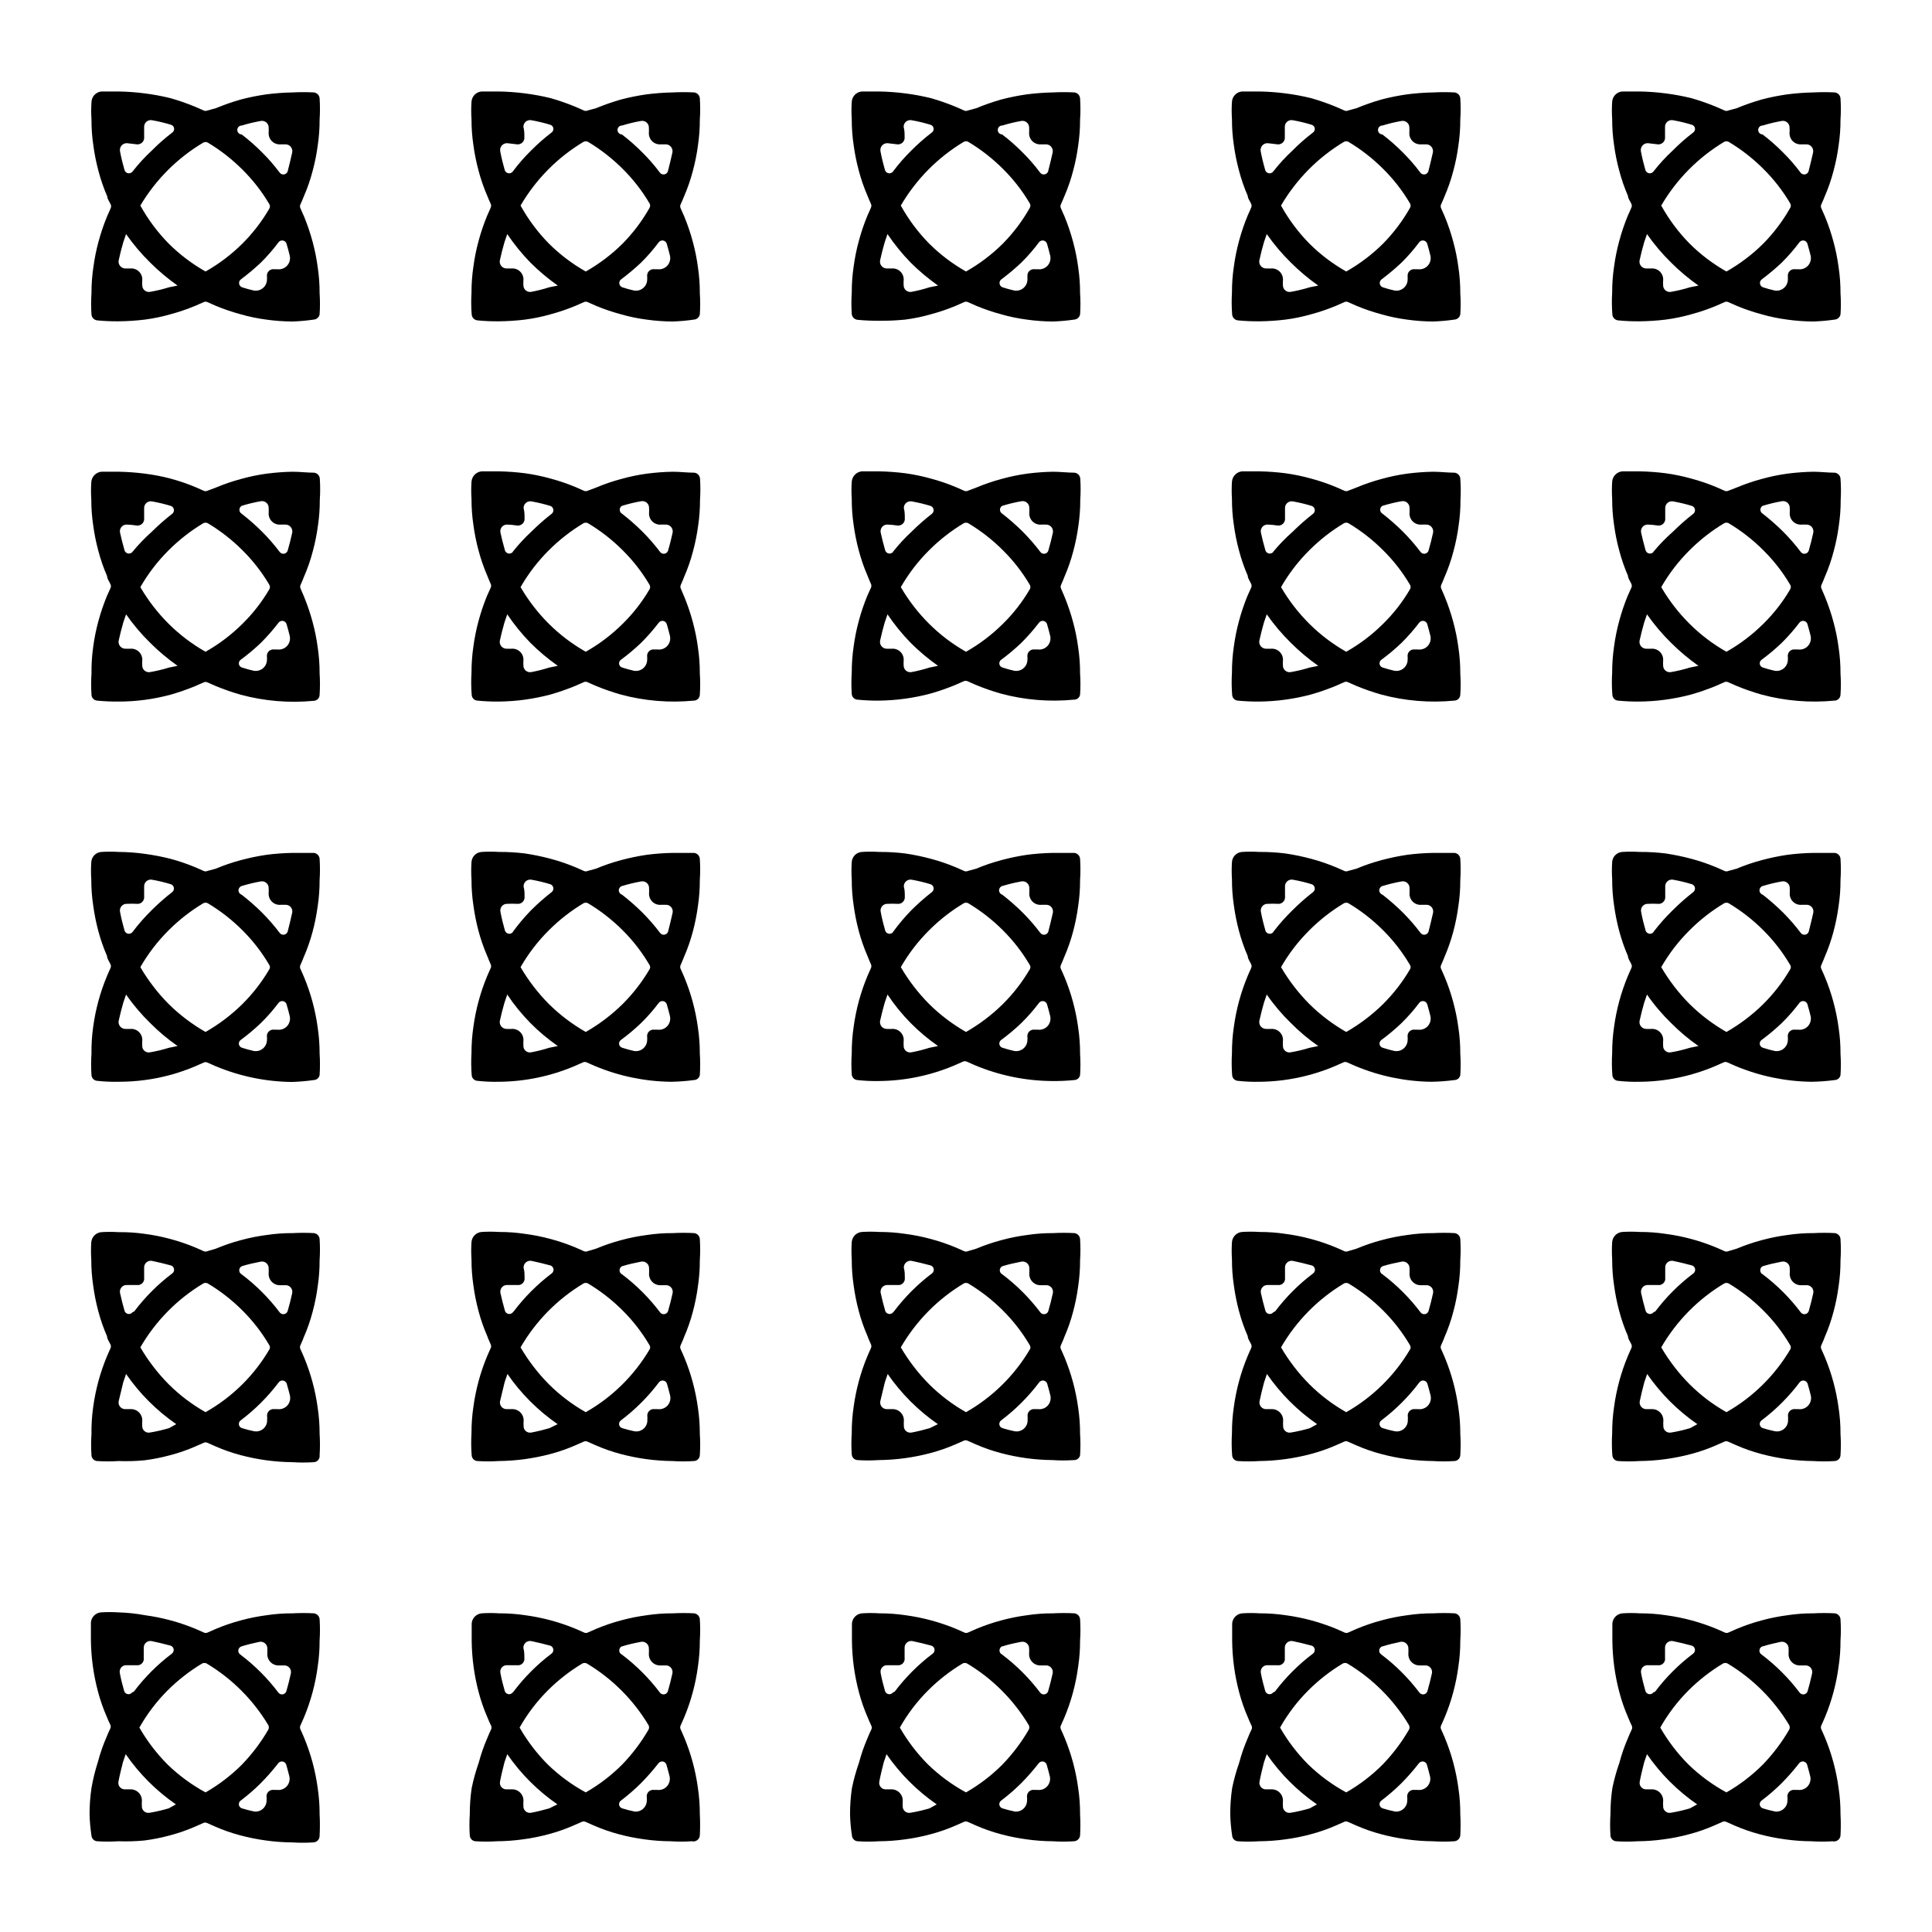
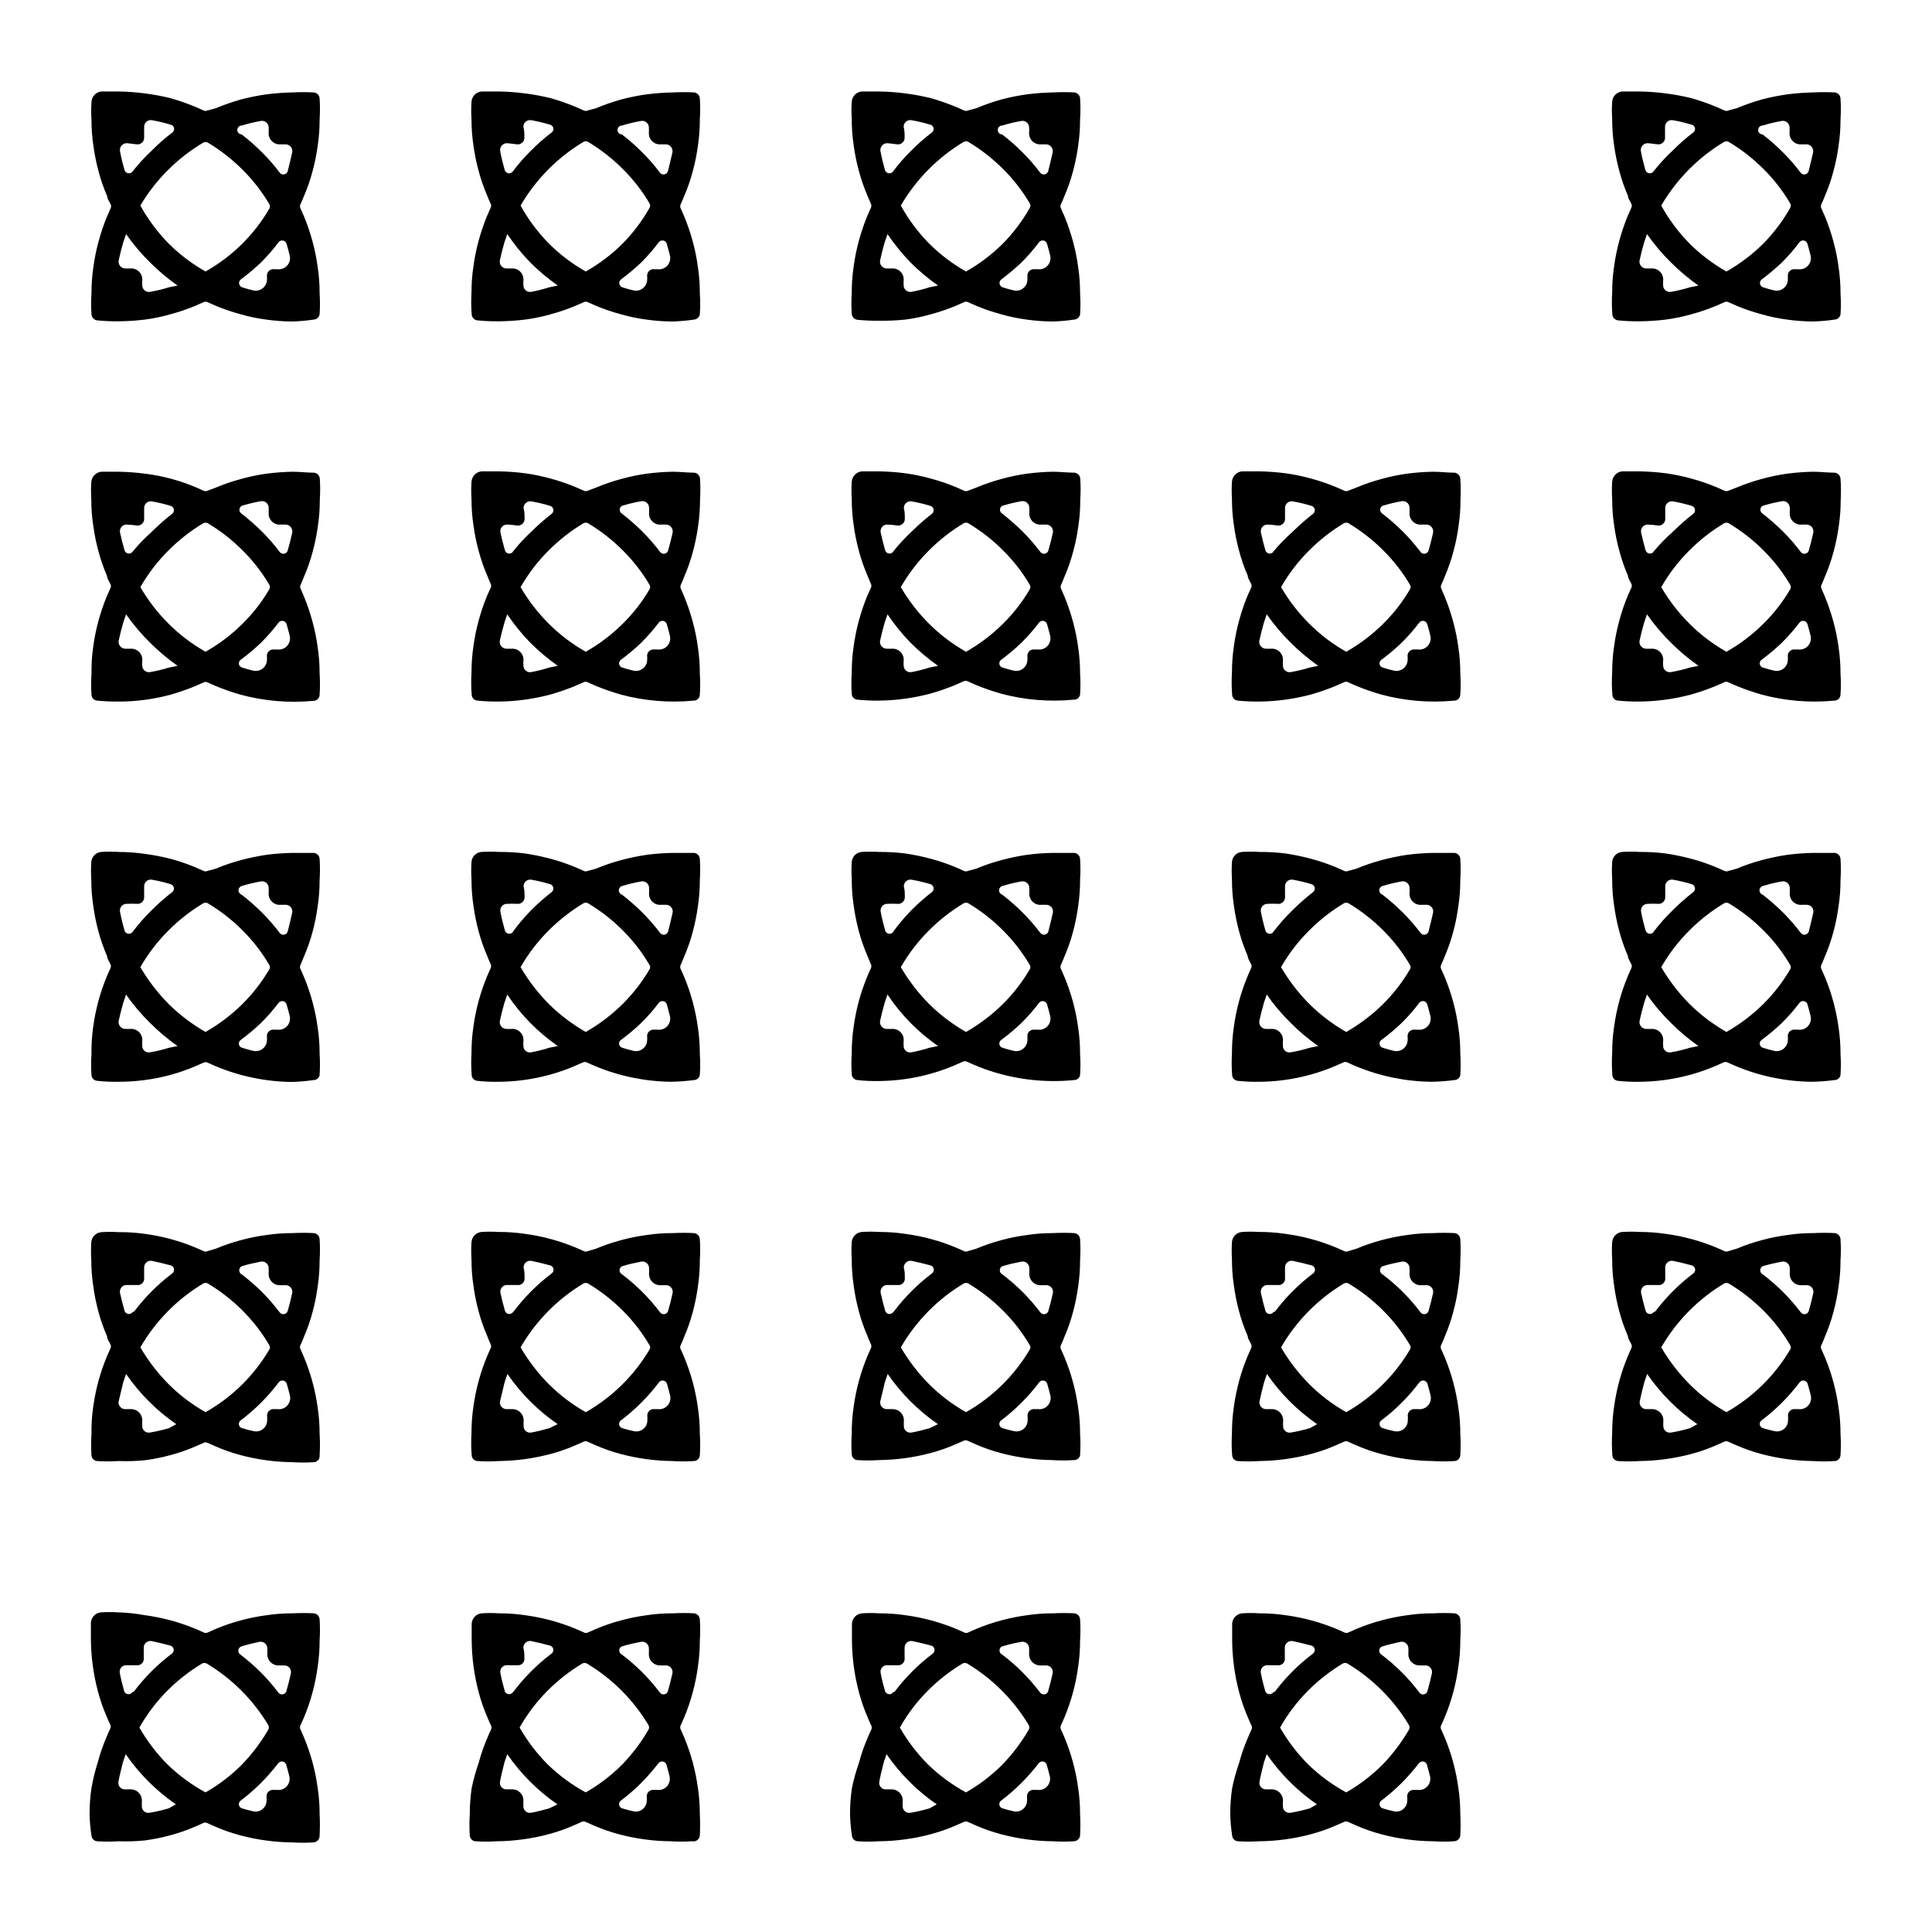
<svg xmlns="http://www.w3.org/2000/svg" fill="#000000" width="800px" height="800px" version="1.1" viewBox="144 144 512 512">
  <g>
    <path d="m228.7 227.34c0.125-1.879 0.125-3.766 0-5.644 0.008-2.309-0.16-4.617-0.504-6.902-0.301-2.277-0.758-4.531-1.359-6.75-0.613-2.281-1.371-4.516-2.269-6.699-0.301-0.707-0.656-1.41-0.957-2.168-0.152-0.316-0.152-0.688 0-1.008 0.301-0.707 0.656-1.41 0.906-2.117h0.004c0.941-2.168 1.719-4.41 2.316-6.699 0.602-2.219 1.059-4.473 1.359-6.75 0.344-2.285 0.512-4.594 0.504-6.902 0.125-1.879 0.125-3.766 0-5.644-0.066-0.812-0.699-1.469-1.512-1.562-1.879-0.098-3.762-0.098-5.641 0-2.309 0.043-4.613 0.211-6.902 0.504-2.293 0.324-4.562 0.777-6.805 1.363-2.258 0.645-4.477 1.418-6.648 2.316l-2.219 0.605c-0.316 0.152-0.688 0.152-1.004 0l-2.168-0.957c-2.172-0.902-4.391-1.676-6.652-2.32-2.238-0.547-4.512-0.969-6.801-1.258-2.289-0.297-4.594-0.465-6.902-0.504h-4.582c-1.477 0.152-2.602 1.387-2.621 2.871-0.102 1.527-0.102 3.059 0 4.586-0.008 2.309 0.16 4.617 0.504 6.902 0.305 2.277 0.758 4.531 1.359 6.75 0.598 2.289 1.375 4.531 2.32 6.699 0 0.707 0.605 1.41 0.906 2.117 0.152 0.32 0.152 0.691 0 1.008-0.301 0.754-0.656 1.461-0.957 2.168-0.898 2.184-1.656 4.418-2.269 6.699-0.602 2.219-1.055 4.473-1.359 6.75-0.344 2.285-0.512 4.594-0.504 6.902-0.125 1.879-0.125 3.766 0 5.644 0.066 0.812 0.699 1.469 1.512 1.562 1.875 0.184 3.758 0.266 5.641 0.25 2.324-0.023 4.648-0.172 6.953-0.453 2.301-0.297 4.574-0.766 6.801-1.41 2.266-0.605 4.488-1.363 6.652-2.266l2.168-0.957v-0.004c0.316-0.152 0.688-0.152 1.004 0l2.168 0.957v0.004c2.164 0.902 4.387 1.66 6.652 2.266 2.227 0.645 4.5 1.113 6.801 1.41 2.285 0.32 4.594 0.488 6.902 0.504 1.887-0.066 3.769-0.234 5.641-0.504 0.77-0.051 1.406-0.609 1.562-1.359zm-49.574-37.887c-0.273 0.359-0.719 0.539-1.164 0.465-0.445-0.074-0.812-0.391-0.953-0.816-0.453-1.562-0.855-3.176-1.211-5.039h0.004c-0.094-0.539 0.062-1.094 0.426-1.504s0.891-0.637 1.438-0.613l2.57 0.301v0.004c0.539 0.062 1.078-0.121 1.461-0.504 0.383-0.387 0.57-0.926 0.504-1.461v-2.621c-0.023-0.535 0.195-1.051 0.598-1.402 0.402-0.352 0.941-0.504 1.465-0.41 1.703 0.297 3.387 0.703 5.039 1.207 0.434 0.121 0.758 0.48 0.832 0.922s-0.113 0.887-0.48 1.145c-1.902 1.453-3.703 3.035-5.391 4.734-1.859 1.723-3.578 3.594-5.137 5.594zm28.969-12.191c1.652-0.508 3.336-0.91 5.039-1.211 0.523-0.09 1.066 0.059 1.465 0.414 0.402 0.352 0.621 0.867 0.602 1.398 0.023 0.422 0.023 0.844 0 1.262-0.066 0.863 0.258 1.715 0.879 2.316 0.621 0.602 1.48 0.898 2.344 0.809h1.16c0.547-0.023 1.074 0.199 1.434 0.613 0.363 0.41 0.52 0.961 0.43 1.5-0.352 1.613-0.754 3.223-1.211 5.039-0.137 0.43-0.504 0.746-0.949 0.816-0.445 0.074-0.895-0.102-1.164-0.465-1.426-1.91-2.992-3.715-4.688-5.391-1.688-1.699-3.488-3.281-5.391-4.734-0.652-0.016-1.172-0.555-1.16-1.211 0.016-0.652 0.559-1.172 1.211-1.156zm-19.297 42.871c-1.648 0.516-3.332 0.918-5.039 1.211-0.523 0.094-1.062-0.059-1.465-0.41-0.402-0.355-0.621-0.871-0.598-1.402-0.027-0.387-0.027-0.773 0-1.16 0.094-0.871-0.207-1.738-0.824-2.363-0.613-0.625-1.477-0.941-2.352-0.859h-1.211 0.004c-0.547 0.02-1.078-0.203-1.438-0.613-0.363-0.414-0.52-0.965-0.43-1.504 0.352-1.613 0.754-3.223 1.211-4.785l0.754-2.215v-0.004c1.898 2.711 4.039 5.242 6.398 7.559 2.242 2.234 4.668 4.273 7.258 6.094zm9.676-4.18c-3.574-2.023-6.863-4.512-9.777-7.406-2.945-3.004-5.473-6.391-7.504-10.074 4.078-6.867 9.812-12.598 16.676-16.68 0.375-0.203 0.832-0.203 1.207 0 3.34 2 6.418 4.402 9.172 7.156 2.75 2.723 5.137 5.785 7.102 9.117 0.25 0.383 0.25 0.879 0 1.262-1.957 3.367-4.348 6.465-7.102 9.219-2.914 2.894-6.203 5.383-9.773 7.406zm12.797 5.039h-0.004c-1.055-0.234-2.098-0.52-3.121-0.859-0.406-0.148-0.699-0.504-0.773-0.93s0.086-0.859 0.422-1.133c1.863-1.391 3.648-2.887 5.34-4.484 1.695-1.676 3.262-3.481 4.684-5.391 0.281-0.359 0.734-0.531 1.184-0.449 0.445 0.086 0.805 0.414 0.934 0.852 0.301 1.059 0.605 2.117 0.855 3.176v-0.004c0.203 0.945-0.062 1.926-0.711 2.637-0.652 0.711-1.605 1.062-2.562 0.941h-0.809c-0.531-0.082-1.074 0.09-1.461 0.465-0.387 0.379-0.574 0.914-0.504 1.449 0.023 0.285 0.023 0.574 0 0.859-0.016 0.863-0.41 1.68-1.078 2.231-0.668 0.555-1.543 0.785-2.398 0.641z" />
    <path d="m329.46 227.34c0.129-1.879 0.129-3.766 0-5.644 0.008-2.309-0.16-4.617-0.504-6.902-0.301-2.277-0.758-4.531-1.359-6.75-0.613-2.281-1.371-4.516-2.269-6.699-0.301-0.707-0.656-1.41-0.957-2.168-0.152-0.316-0.152-0.688 0-1.008 0.301-0.707 0.656-1.41 0.906-2.117h0.004c0.941-2.168 1.719-4.41 2.316-6.699 0.602-2.219 1.059-4.473 1.359-6.75 0.344-2.285 0.512-4.594 0.504-6.902 0.129-1.879 0.129-3.766 0-5.644-0.066-0.812-0.699-1.469-1.512-1.562-1.879-0.098-3.762-0.098-5.641 0-2.309 0.043-4.613 0.211-6.902 0.504-2.293 0.324-4.562 0.777-6.801 1.363-2.262 0.645-4.481 1.418-6.652 2.316l-2.215 0.605c-0.32 0.152-0.691 0.152-1.008 0l-2.168-0.957c-2.172-0.902-4.391-1.676-6.648-2.32-2.242-0.547-4.516-0.969-6.805-1.258-2.289-0.297-4.594-0.465-6.902-0.504h-4.586 0.004c-1.441 0.121-2.578 1.277-2.672 2.719-0.102 1.527-0.102 3.059 0 4.586-0.008 2.312 0.16 4.617 0.504 6.902 0.305 2.277 0.758 4.535 1.359 6.75 0.602 2.293 1.375 4.531 2.32 6.703 0.25 0.707 0.605 1.41 0.906 2.117v-0.004c0.152 0.32 0.152 0.691 0 1.008-0.301 0.754-0.656 1.461-0.957 2.168-0.898 2.184-1.656 4.422-2.269 6.699-0.602 2.219-1.055 4.473-1.359 6.754-0.344 2.281-0.512 4.59-0.504 6.902-0.117 1.93-0.098 3.863 0.051 5.793 0.066 0.812 0.699 1.469 1.512 1.562 1.875 0.184 3.758 0.266 5.644 0.25 2.32-0.023 4.644-0.172 6.949-0.453 2.301-0.297 4.574-0.766 6.805-1.41 2.266-0.605 4.484-1.363 6.648-2.266l2.168-0.957v-0.004c0.316-0.152 0.688-0.152 1.008 0l2.168 0.957-0.004 0.004c2.164 0.902 4.387 1.66 6.652 2.266 2.227 0.645 4.5 1.113 6.801 1.41 2.285 0.32 4.594 0.488 6.902 0.504 1.887-0.066 3.769-0.234 5.641-0.504 0.77-0.051 1.406-0.609 1.562-1.359zm-49.574-37.887c-0.27 0.359-0.719 0.539-1.164 0.465-0.445-0.074-0.812-0.391-0.953-0.816-0.453-1.562-0.855-3.176-1.211-5.039h0.004c-0.094-0.539 0.062-1.094 0.426-1.504 0.363-0.41 0.891-0.637 1.438-0.613l2.57 0.301v0.004c0.539 0.062 1.078-0.121 1.461-0.504 0.383-0.387 0.57-0.926 0.504-1.461 0-0.906 0-1.715-0.25-2.621h-0.004c-0.023-0.535 0.199-1.051 0.598-1.402 0.402-0.352 0.941-0.504 1.469-0.41 1.703 0.297 3.387 0.703 5.039 1.207 0.43 0.121 0.754 0.48 0.828 0.922 0.078 0.441-0.109 0.887-0.477 1.145-1.902 1.453-3.703 3.035-5.391 4.734-1.773 1.734-3.406 3.606-4.887 5.594zm28.969-12.191c1.652-0.508 3.336-0.91 5.039-1.211 0.523-0.09 1.066 0.059 1.465 0.414 0.402 0.352 0.625 0.867 0.602 1.398 0.023 0.422 0.023 0.844 0 1.262-0.066 0.863 0.258 1.715 0.879 2.316 0.621 0.602 1.48 0.898 2.344 0.809h1.16c0.547-0.023 1.074 0.199 1.434 0.613 0.363 0.41 0.52 0.961 0.43 1.5-0.352 1.613-0.754 3.223-1.211 5.039-0.137 0.43-0.504 0.746-0.949 0.816-0.445 0.074-0.895-0.102-1.164-0.465-1.426-1.91-2.992-3.715-4.688-5.391-1.688-1.699-3.488-3.281-5.391-4.734-0.312-0.008-0.613-0.137-0.828-0.363-0.219-0.23-0.336-0.531-0.332-0.848 0.016-0.652 0.559-1.172 1.211-1.156zm-19.297 42.871c-1.566 0.504-3.164 0.91-4.785 1.211-0.527 0.094-1.066-0.059-1.469-0.41-0.398-0.355-0.621-0.871-0.598-1.402-0.027-0.387-0.027-0.773 0-1.16 0.094-0.871-0.207-1.738-0.82-2.363-0.617-0.625-1.48-0.941-2.352-0.859h-1.211c-0.547 0.02-1.074-0.203-1.438-0.613-0.359-0.414-0.52-0.965-0.426-1.504 0.352-1.613 0.754-3.223 1.211-4.785l0.754-2.215v-0.004c1.816 2.699 3.875 5.231 6.144 7.559 2.242 2.234 4.668 4.273 7.258 6.094zm9.676-4.18c-3.574-2.023-6.863-4.512-9.777-7.406-2.945-3.004-5.473-6.391-7.504-10.074 4.051-6.941 9.785-12.742 16.676-16.879 0.379-0.199 0.828-0.199 1.207 0 3.34 2 6.418 4.402 9.172 7.152 2.75 2.723 5.137 5.789 7.102 9.121 0.25 0.383 0.25 0.875 0 1.258-1.941 3.438-4.332 6.606-7.102 9.422-2.914 2.894-6.203 5.383-9.773 7.406zm12.797 5.039c-1.059-0.234-2.098-0.52-3.125-0.859-0.406-0.148-0.699-0.504-0.773-0.93s0.086-0.859 0.422-1.133c1.863-1.391 3.648-2.887 5.34-4.484 1.695-1.676 3.262-3.481 4.684-5.391 0.281-0.359 0.734-0.531 1.184-0.449 0.445 0.086 0.805 0.414 0.934 0.852 0.301 1.059 0.605 2.117 0.855 3.176v-0.004c0.203 0.945-0.062 1.926-0.711 2.637-0.652 0.711-1.605 1.062-2.562 0.941h-0.809c-0.531-0.082-1.074 0.09-1.461 0.465-0.387 0.379-0.57 0.914-0.504 1.449 0.023 0.285 0.023 0.574 0 0.859-0.016 0.863-0.41 1.68-1.078 2.231-0.668 0.555-1.543 0.785-2.394 0.641z" />
    <path d="m430.23 227.34c0.129-1.879 0.129-3.766 0-5.644 0.008-2.309-0.16-4.617-0.504-6.902-0.301-2.277-0.758-4.531-1.359-6.75-0.613-2.281-1.371-4.516-2.266-6.699-0.301-0.707-0.656-1.41-0.957-2.168h-0.004c-0.152-0.316-0.152-0.688 0-1.008 0.301-0.707 0.656-1.41 0.906-2.117h0.004c0.941-2.168 1.719-4.41 2.316-6.699 0.602-2.219 1.059-4.473 1.359-6.75 0.344-2.285 0.512-4.594 0.504-6.902 0.129-1.879 0.129-3.766 0-5.644-0.066-0.812-0.699-1.469-1.512-1.562-1.879-0.098-3.762-0.098-5.641 0-2.309 0.043-4.613 0.211-6.902 0.504-2.293 0.324-4.562 0.777-6.801 1.363-2.262 0.645-4.481 1.418-6.652 2.316l-2.215 0.605c-0.32 0.152-0.691 0.152-1.008 0l-2.168-0.957c-2.172-0.902-4.391-1.676-6.648-2.32-2.242-0.547-4.512-0.969-6.805-1.258-2.289-0.297-4.594-0.465-6.902-0.504h-4.586 0.004c-1.441 0.121-2.578 1.277-2.672 2.719-0.102 1.527-0.102 3.059 0 4.586-0.008 2.312 0.16 4.617 0.504 6.902 0.305 2.277 0.758 4.535 1.359 6.75 0.602 2.293 1.375 4.531 2.32 6.703 0.25 0.707 0.605 1.41 0.906 2.117v-0.004c0.152 0.32 0.152 0.691 0 1.008-0.301 0.754-0.656 1.461-0.957 2.168-0.898 2.184-1.656 4.422-2.269 6.699-0.602 2.219-1.055 4.473-1.359 6.754-0.344 2.281-0.512 4.59-0.504 6.902-0.125 1.879-0.125 3.762 0 5.641 0.066 0.816 0.699 1.469 1.512 1.562 1.875 0.184 3.758 0.266 5.644 0.25 2.336 0.031 4.676-0.07 7-0.301 2.301-0.297 4.574-0.766 6.805-1.41 2.266-0.605 4.484-1.363 6.648-2.266l2.168-0.957v-0.004c0.316-0.152 0.688-0.152 1.008 0l2.168 0.957-0.004 0.004c2.164 0.902 4.387 1.66 6.652 2.266 2.227 0.645 4.5 1.113 6.801 1.41 2.285 0.32 4.594 0.488 6.902 0.504 1.887-0.066 3.769-0.234 5.641-0.504 0.77-0.051 1.406-0.609 1.562-1.359zm-49.574-37.887c-0.27 0.359-0.719 0.539-1.164 0.465-0.445-0.074-0.812-0.391-0.953-0.816-0.453-1.562-0.855-3.176-1.211-5.039h0.004c-0.094-0.539 0.062-1.094 0.426-1.504 0.363-0.41 0.891-0.637 1.438-0.613l2.57 0.301v0.004c0.539 0.062 1.078-0.121 1.461-0.504 0.383-0.387 0.57-0.926 0.504-1.461 0-0.906 0-1.715-0.25-2.621h-0.004c-0.023-0.535 0.199-1.051 0.598-1.402 0.402-0.352 0.941-0.504 1.469-0.41 1.703 0.297 3.387 0.703 5.039 1.207 0.43 0.121 0.754 0.48 0.828 0.922 0.078 0.441-0.109 0.887-0.477 1.145-1.902 1.453-3.703 3.035-5.391 4.734-1.773 1.734-3.406 3.606-4.887 5.594zm28.969-12.191c1.652-0.508 3.336-0.91 5.039-1.211 0.527-0.09 1.066 0.059 1.465 0.414 0.402 0.352 0.625 0.867 0.602 1.398 0.023 0.422 0.023 0.844 0 1.262-0.066 0.863 0.258 1.715 0.879 2.316 0.625 0.602 1.48 0.898 2.344 0.809h1.16c0.547-0.023 1.074 0.199 1.438 0.613 0.359 0.41 0.516 0.961 0.426 1.5-0.352 1.613-0.754 3.223-1.211 5.039-0.137 0.43-0.504 0.746-0.949 0.816-0.445 0.074-0.895-0.102-1.164-0.465-1.426-1.91-2.992-3.715-4.688-5.391-1.688-1.699-3.488-3.281-5.391-4.734-0.652-0.016-1.172-0.555-1.156-1.211 0.012-0.652 0.555-1.172 1.207-1.156zm-19.297 42.871c-1.566 0.504-3.164 0.91-4.785 1.211-0.527 0.094-1.066-0.059-1.469-0.41-0.398-0.355-0.621-0.871-0.598-1.402-0.027-0.387-0.027-0.773 0-1.16 0.094-0.871-0.207-1.738-0.82-2.363-0.617-0.625-1.48-0.941-2.352-0.859h-1.211c-0.547 0.02-1.074-0.203-1.438-0.613-0.359-0.414-0.52-0.965-0.426-1.504 0.352-1.613 0.754-3.223 1.211-4.785l0.754-2.215v-0.004c1.816 2.699 3.875 5.231 6.144 7.559 2.242 2.234 4.668 4.273 7.258 6.094zm9.676-4.18c-3.574-2.023-6.863-4.512-9.777-7.406-2.945-3.004-5.473-6.391-7.504-10.074 4.051-6.941 9.785-12.742 16.676-16.879 0.375-0.207 0.832-0.207 1.207 0 3.34 2 6.418 4.402 9.172 7.152 2.75 2.723 5.137 5.789 7.102 9.121 0.25 0.383 0.25 0.875 0 1.258-1.941 3.438-4.332 6.606-7.102 9.422-2.914 2.894-6.199 5.383-9.773 7.406zm12.797 5.039c-1.059-0.234-2.098-0.52-3.125-0.859-0.406-0.148-0.699-0.504-0.773-0.93-0.074-0.426 0.086-0.859 0.422-1.133 1.863-1.391 3.648-2.887 5.34-4.484 1.695-1.676 3.262-3.481 4.684-5.391 0.281-0.359 0.734-0.531 1.184-0.449 0.445 0.086 0.805 0.414 0.934 0.852 0.301 1.059 0.605 2.117 0.855 3.176v-0.004c0.203 0.945-0.062 1.926-0.711 2.637-0.652 0.711-1.605 1.062-2.562 0.941h-0.805c-0.535-0.082-1.078 0.09-1.465 0.465-0.387 0.379-0.57 0.914-0.5 1.449 0.02 0.285 0.02 0.574 0 0.859-0.02 0.863-0.414 1.68-1.082 2.231-0.668 0.555-1.543 0.785-2.394 0.641z" />
-     <path d="m530.99 227.34c0.129-1.879 0.129-3.766 0-5.644 0.008-2.309-0.16-4.617-0.504-6.902-0.301-2.277-0.758-4.531-1.359-6.75-0.613-2.281-1.371-4.516-2.266-6.699-0.301-0.707-0.656-1.41-0.957-2.168-0.156-0.316-0.156-0.688 0-1.008 0.301-0.707 0.656-1.41 0.906-2.117 0.941-2.168 1.719-4.41 2.316-6.699 0.602-2.219 1.059-4.473 1.359-6.75 0.344-2.285 0.512-4.594 0.504-6.902 0.129-1.879 0.129-3.766 0-5.644-0.066-0.812-0.699-1.469-1.512-1.562-1.879-0.098-3.762-0.098-5.641 0-2.309 0.043-4.613 0.211-6.902 0.504-2.293 0.324-4.562 0.777-6.801 1.363-2.262 0.645-4.481 1.418-6.652 2.316l-2.215 0.605c-0.32 0.152-0.691 0.152-1.008 0l-2.168-0.957c-2.172-0.902-4.391-1.676-6.648-2.32-2.242-0.547-4.512-0.969-6.805-1.258-2.289-0.297-4.594-0.465-6.902-0.504h-4.586 0.004c-1.441 0.121-2.578 1.277-2.672 2.719-0.102 1.527-0.102 3.059 0 4.586-0.008 2.312 0.16 4.617 0.504 6.902 0.305 2.277 0.758 4.535 1.359 6.75 0.602 2.293 1.375 4.531 2.32 6.703 0 0.707 0.605 1.41 0.906 2.117v-0.004c0.152 0.32 0.152 0.691 0 1.008-0.301 0.754-0.656 1.461-0.957 2.168-0.898 2.184-1.656 4.422-2.269 6.699-0.602 2.219-1.055 4.473-1.359 6.754-0.344 2.281-0.512 4.59-0.504 6.902-0.117 1.93-0.098 3.863 0.051 5.793 0.066 0.812 0.699 1.469 1.512 1.562 1.875 0.184 3.758 0.266 5.644 0.25 2.324-0.023 4.644-0.172 6.949-0.453 2.301-0.297 4.574-0.766 6.805-1.41 2.266-0.605 4.484-1.363 6.648-2.266l2.168-0.957v-0.004c0.316-0.152 0.688-0.152 1.008 0l2.168 0.957-0.004 0.004c2.164 0.902 4.387 1.66 6.652 2.266 2.227 0.645 4.5 1.113 6.801 1.41 2.285 0.32 4.594 0.488 6.902 0.504 1.887-0.066 3.773-0.234 5.641-0.504 0.77-0.051 1.406-0.609 1.562-1.359zm-49.574-37.887c-0.27 0.359-0.719 0.539-1.164 0.465s-0.812-0.391-0.953-0.816c-0.453-1.562-0.855-3.176-1.211-5.039h0.004c-0.094-0.539 0.062-1.094 0.426-1.504s0.891-0.637 1.438-0.613l2.57 0.301v0.004c0.539 0.062 1.078-0.121 1.461-0.504 0.383-0.387 0.57-0.926 0.504-1.461v-2.621c-0.023-0.535 0.195-1.051 0.598-1.402 0.402-0.352 0.941-0.504 1.469-0.41 1.699 0.297 3.383 0.703 5.035 1.207 0.434 0.121 0.758 0.48 0.832 0.922s-0.109 0.887-0.477 1.145c-1.902 1.453-3.707 3.035-5.391 4.734-1.863 1.723-3.582 3.594-5.141 5.594zm28.969-12.191c1.652-0.508 3.336-0.91 5.039-1.211 0.527-0.09 1.066 0.059 1.469 0.414 0.398 0.352 0.621 0.867 0.598 1.398 0.023 0.422 0.023 0.844 0 1.262-0.066 0.863 0.258 1.715 0.879 2.316 0.625 0.602 1.48 0.898 2.344 0.809h1.16c0.547-0.023 1.074 0.199 1.438 0.613 0.359 0.41 0.516 0.961 0.426 1.5-0.352 1.613-0.754 3.223-1.211 5.039-0.137 0.43-0.504 0.746-0.949 0.816-0.445 0.074-0.895-0.102-1.164-0.465-1.426-1.91-2.992-3.715-4.688-5.391-1.688-1.699-3.488-3.281-5.391-4.734-0.652-0.016-1.172-0.555-1.156-1.211 0.012-0.652 0.555-1.172 1.207-1.156zm-19.297 42.871c-1.648 0.516-3.332 0.918-5.035 1.211-0.527 0.094-1.066-0.059-1.469-0.41-0.402-0.355-0.621-0.871-0.598-1.402-0.027-0.387-0.027-0.773 0-1.16 0.094-0.871-0.207-1.738-0.824-2.363-0.613-0.625-1.477-0.941-2.352-0.859h-1.211 0.004c-0.547 0.02-1.078-0.203-1.438-0.613-0.363-0.414-0.52-0.965-0.43-1.504 0.352-1.613 0.754-3.223 1.211-4.785l0.754-2.215 0.004-0.004c1.895 2.711 4.035 5.242 6.394 7.559 2.242 2.234 4.668 4.273 7.258 6.094zm9.676-4.18c-3.574-2.023-6.863-4.512-9.773-7.406-2.949-3.004-5.477-6.391-7.508-10.074 4.051-6.941 9.785-12.742 16.676-16.879 0.379-0.199 0.828-0.199 1.207 0 3.34 2 6.418 4.402 9.172 7.152 2.75 2.723 5.137 5.789 7.102 9.121 0.25 0.383 0.25 0.875 0 1.258-1.941 3.438-4.332 6.606-7.102 9.422-2.914 2.894-6.199 5.383-9.773 7.406zm12.797 5.039c-1.055-0.234-2.098-0.52-3.125-0.859-0.406-0.148-0.699-0.504-0.773-0.93-0.074-0.426 0.086-0.859 0.422-1.133 1.863-1.391 3.648-2.887 5.34-4.484 1.695-1.676 3.262-3.481 4.684-5.391 0.281-0.359 0.734-0.531 1.184-0.449 0.445 0.086 0.805 0.414 0.934 0.852 0.301 1.059 0.605 2.117 0.855 3.176v-0.004c0.203 0.945-0.062 1.926-0.711 2.637-0.652 0.711-1.605 1.062-2.562 0.941h-0.805c-0.535-0.082-1.078 0.09-1.465 0.465-0.387 0.379-0.57 0.914-0.5 1.449 0.02 0.285 0.02 0.574 0 0.859-0.02 0.863-0.414 1.68-1.082 2.231-0.668 0.555-1.543 0.785-2.394 0.641z" />
    <path d="m631.75 227.34c0.129-1.879 0.129-3.766 0-5.644 0.008-2.309-0.16-4.617-0.504-6.902-0.301-2.277-0.758-4.531-1.359-6.75-0.613-2.281-1.371-4.516-2.266-6.699-0.301-0.707-0.656-1.41-0.957-2.168-0.156-0.316-0.156-0.688 0-1.008 0.301-0.707 0.656-1.41 0.906-2.117 0.941-2.168 1.719-4.41 2.316-6.699 0.602-2.219 1.059-4.473 1.359-6.75 0.344-2.285 0.512-4.594 0.504-6.902 0.129-1.879 0.129-3.766 0-5.644-0.066-0.812-0.699-1.469-1.512-1.562-1.879-0.098-3.762-0.098-5.641 0-2.309 0.043-4.613 0.211-6.902 0.504-2.293 0.324-4.562 0.777-6.801 1.363-2.262 0.645-4.481 1.418-6.652 2.316l-2.215 0.605c-0.32 0.152-0.691 0.152-1.008 0l-2.168-0.957c-2.168-0.902-4.391-1.676-6.648-2.32-2.242-0.547-4.512-0.969-6.801-1.258-2.293-0.297-4.598-0.465-6.902-0.504h-4.586c-1.441 0.121-2.574 1.277-2.672 2.719-0.102 1.527-0.102 3.059 0 4.586-0.008 2.312 0.16 4.617 0.504 6.902 0.305 2.277 0.758 4.535 1.363 6.75 0.598 2.293 1.371 4.531 2.316 6.703 0 0.707 0.605 1.41 0.906 2.117v-0.004c0.152 0.32 0.152 0.691 0 1.008-0.301 0.754-0.656 1.461-0.957 2.168-0.898 2.184-1.656 4.422-2.266 6.699-0.605 2.219-1.059 4.473-1.363 6.754-0.344 2.281-0.512 4.59-0.504 6.902-0.117 1.93-0.098 3.863 0.051 5.793 0.066 0.812 0.699 1.469 1.512 1.562 1.875 0.184 3.758 0.266 5.644 0.25 2.324-0.023 4.644-0.172 6.953-0.453 2.297-0.297 4.57-0.766 6.801-1.41 2.266-0.605 4.484-1.363 6.648-2.266l2.168-0.957v-0.004c0.316-0.152 0.688-0.152 1.008 0l2.168 0.957-0.004 0.004c2.164 0.902 4.387 1.66 6.652 2.266 2.227 0.645 4.5 1.113 6.801 1.41 2.285 0.32 4.594 0.488 6.902 0.504 1.887-0.066 3.773-0.234 5.641-0.504 0.77-0.051 1.406-0.609 1.562-1.359zm-49.574-37.887c-0.27 0.359-0.719 0.539-1.164 0.465-0.445-0.074-0.812-0.391-0.953-0.816-0.453-1.562-0.855-3.176-1.211-5.039h0.004c-0.094-0.539 0.066-1.094 0.426-1.504 0.363-0.41 0.891-0.637 1.438-0.613l2.57 0.301v0.004c0.539 0.062 1.078-0.121 1.461-0.504 0.383-0.387 0.57-0.926 0.504-1.461v-2.621c-0.023-0.535 0.195-1.051 0.598-1.402s0.941-0.504 1.469-0.41c1.699 0.297 3.383 0.703 5.035 1.207 0.434 0.121 0.758 0.48 0.832 0.922 0.074 0.441-0.109 0.887-0.477 1.145-1.902 1.453-3.707 3.035-5.391 4.734-1.863 1.723-3.582 3.594-5.141 5.594zm28.969-12.191c1.652-0.508 3.336-0.91 5.039-1.211 0.527-0.09 1.066 0.059 1.469 0.414 0.398 0.352 0.621 0.867 0.598 1.398 0.023 0.422 0.023 0.844 0 1.262-0.066 0.863 0.258 1.715 0.879 2.316 0.625 0.602 1.48 0.898 2.344 0.809h1.16c0.547-0.023 1.074 0.199 1.438 0.613 0.359 0.41 0.516 0.961 0.426 1.5-0.352 1.613-0.754 3.223-1.211 5.039-0.137 0.43-0.504 0.746-0.949 0.816-0.445 0.074-0.895-0.102-1.164-0.465-1.426-1.91-2.992-3.715-4.688-5.391-1.688-1.699-3.488-3.281-5.391-4.734-0.652-0.016-1.172-0.555-1.156-1.211 0.012-0.652 0.555-1.172 1.207-1.156zm-19.297 42.871c-1.648 0.516-3.332 0.918-5.035 1.211-0.527 0.094-1.066-0.059-1.469-0.41-0.402-0.355-0.621-0.871-0.598-1.402-0.027-0.387-0.027-0.773 0-1.16 0.094-0.871-0.207-1.738-0.824-2.363-0.613-0.625-1.477-0.941-2.352-0.859h-1.211 0.004c-0.547 0.02-1.074-0.203-1.438-0.613-0.363-0.414-0.52-0.965-0.426-1.504 0.352-1.613 0.754-3.223 1.211-4.785l0.754-2.215v-0.004c1.895 2.711 4.035 5.242 6.398 7.559 2.238 2.234 4.664 4.273 7.254 6.094zm9.676-4.18c-3.574-2.023-6.863-4.512-9.773-7.406-2.949-3.004-5.477-6.391-7.508-10.074 4.051-6.941 9.785-12.742 16.676-16.879 0.379-0.199 0.828-0.199 1.207 0 3.34 2 6.422 4.402 9.172 7.152 2.75 2.723 5.137 5.789 7.102 9.121 0.25 0.383 0.25 0.875 0 1.258-1.941 3.438-4.332 6.606-7.102 9.422-2.914 2.894-6.199 5.383-9.773 7.406zm12.797 5.039c-1.055-0.234-2.098-0.52-3.125-0.859-0.406-0.148-0.699-0.504-0.773-0.93s0.086-0.859 0.422-1.133c1.867-1.391 3.648-2.887 5.34-4.484 1.695-1.676 3.262-3.481 4.684-5.391 0.281-0.359 0.738-0.531 1.184-0.449 0.445 0.086 0.809 0.414 0.934 0.852 0.301 1.059 0.605 2.117 0.855 3.176v-0.004c0.203 0.945-0.062 1.926-0.711 2.637-0.652 0.711-1.605 1.062-2.562 0.941h-0.805c-0.535-0.082-1.078 0.09-1.465 0.465-0.387 0.379-0.57 0.914-0.5 1.449 0.02 0.285 0.02 0.574 0 0.859-0.02 0.863-0.414 1.68-1.082 2.231-0.668 0.555-1.543 0.785-2.394 0.641z" />
    <path d="m228.7 328.11c0.125-1.879 0.125-3.766 0-5.644 0.008-2.309-0.16-4.617-0.504-6.902-0.301-2.277-0.758-4.531-1.359-6.75-0.613-2.277-1.371-4.516-2.269-6.699l-0.906-2.117c-0.152-0.316-0.152-0.688 0-1.008 0.301-0.707 0.656-1.461 0.906-2.168 0.945-2.168 1.723-4.41 2.32-6.699 0.602-2.219 1.055-4.473 1.359-6.75 0.344-2.285 0.512-4.594 0.504-6.902 0.125-1.879 0.125-3.766 0-5.644-0.066-0.812-0.699-1.469-1.512-1.559-1.863 0-3.777-0.25-5.644-0.25v-0.004c-2.305 0.039-4.609 0.211-6.898 0.504-2.297 0.316-4.57 0.785-6.805 1.41-2.266 0.605-4.484 1.363-6.648 2.269l-2.269 0.855c-0.316 0.152-0.688 0.152-1.004 0l-2.168-0.957c-2.164-0.906-4.387-1.664-6.652-2.269-2.234-0.59-4.504-1.027-6.801-1.309-2.289-0.293-4.594-0.465-6.902-0.504h-4.586 0.004c-1.434 0.141-2.555 1.289-2.672 2.723-0.102 1.523-0.102 3.055 0 4.582-0.008 2.312 0.16 4.617 0.504 6.902 0.305 2.277 0.758 4.535 1.359 6.75 0.602 2.293 1.375 4.531 2.32 6.703 0 0.707 0.605 1.461 0.906 2.168v-0.004c0.152 0.32 0.152 0.691 0 1.008l-0.957 2.117c-0.898 2.184-1.656 4.422-2.269 6.699-0.602 2.219-1.055 4.473-1.359 6.754-0.332 2.336-0.484 4.691-0.453 7.051-0.125 1.879-0.125 3.766 0 5.644 0.023 0.832 0.68 1.508 1.512 1.562 1.875 0.184 3.758 0.266 5.641 0.25 2.328 0.004 4.648-0.148 6.953-0.453 2.297-0.301 4.566-0.758 6.801-1.359 2.262-0.645 4.481-1.418 6.652-2.316l2.168-0.957c0.316-0.156 0.688-0.156 1.004 0l2.168 0.957c2.172 0.898 4.391 1.672 6.652 2.316 6.297 1.695 12.852 2.242 19.344 1.613 0.871-0.027 1.562-0.742 1.562-1.613zm-49.574-37.887c-0.273 0.359-0.719 0.539-1.164 0.465-0.445-0.074-0.812-0.391-0.953-0.816-0.453-1.562-0.855-3.176-1.211-4.785l0.004-0.004c-0.098-0.535 0.062-1.082 0.426-1.488 0.363-0.402 0.895-0.617 1.438-0.574 0.859 0.031 1.719 0.117 2.57 0.25 0.539 0.066 1.078-0.121 1.461-0.504 0.383-0.383 0.57-0.922 0.504-1.461v-2.621c-0.023-0.531 0.195-1.047 0.598-1.398 0.402-0.355 0.941-0.508 1.465-0.414 1.703 0.301 3.387 0.703 5.039 1.211 0.406 0.148 0.703 0.504 0.773 0.93 0.074 0.426-0.086 0.859-0.422 1.133-1.891 1.469-3.688 3.051-5.391 4.738-1.848 1.641-3.566 3.426-5.137 5.34zm28.969-12.191c1.652-0.508 3.336-0.91 5.039-1.211 0.523-0.09 1.066 0.059 1.465 0.414 0.402 0.352 0.621 0.867 0.602 1.398 0.023 0.422 0.023 0.844 0 1.262-0.066 0.863 0.258 1.715 0.879 2.316 0.621 0.602 1.48 0.898 2.344 0.809h1.16c0.547-0.023 1.074 0.199 1.434 0.613 0.363 0.41 0.52 0.961 0.43 1.5-0.352 1.613-0.754 3.223-1.211 4.785v0.004c-0.137 0.426-0.504 0.742-0.949 0.816-0.445 0.074-0.895-0.105-1.164-0.465-1.438-1.902-3.004-3.703-4.688-5.391-1.699-1.688-3.5-3.269-5.391-4.738-0.379-0.219-0.609-0.633-0.598-1.07 0.008-0.441 0.258-0.84 0.648-1.043zm-19.297 42.875c-1.648 0.512-3.332 0.914-5.039 1.207-0.523 0.094-1.062-0.059-1.465-0.41-0.402-0.355-0.621-0.871-0.598-1.402-0.027-0.387-0.027-0.773 0-1.16 0.094-0.871-0.207-1.738-0.824-2.363-0.613-0.625-1.477-0.941-2.352-0.859h-1.211 0.004c-0.547 0.023-1.078-0.203-1.438-0.613-0.363-0.41-0.52-0.965-0.43-1.504 0.352-1.613 0.754-3.176 1.211-4.785l0.754-2.215v-0.004c1.898 2.711 4.039 5.242 6.398 7.559 2.242 2.234 4.668 4.273 7.258 6.094zm9.676-4.184c-3.574-2.019-6.863-4.512-9.777-7.406-2.91-2.902-5.434-6.172-7.504-9.723 2.055-3.578 4.578-6.863 7.504-9.773 2.754-2.754 5.832-5.156 9.172-7.156 0.375-0.203 0.832-0.203 1.207 0 3.34 2 6.418 4.402 9.172 7.156 2.75 2.719 5.137 5.785 7.102 9.117 0.25 0.383 0.25 0.879 0 1.262-1.953 3.34-4.34 6.406-7.102 9.117-2.914 2.894-6.203 5.387-9.773 7.406zm12.797 5.039h-0.004c-1.055-0.234-2.098-0.52-3.121-0.855-0.434-0.121-0.758-0.48-0.832-0.922-0.074-0.441 0.113-0.891 0.48-1.145 1.875-1.375 3.66-2.875 5.34-4.484 1.68-1.672 3.246-3.457 4.684-5.34 0.273-0.363 0.723-0.543 1.164-0.469 0.445 0.074 0.812 0.391 0.953 0.82 0.301 1.059 0.605 2.117 0.855 3.176 0.203 0.941-0.062 1.922-0.711 2.633-0.652 0.711-1.605 1.062-2.562 0.941h-0.809c-0.543-0.086-1.094 0.09-1.484 0.48-0.387 0.391-0.566 0.941-0.48 1.484 0.027 0.27 0.027 0.539 0 0.809-0.016 0.863-0.41 1.68-1.078 2.234-0.668 0.551-1.543 0.781-2.398 0.637z" />
    <path d="m329.46 328.11c0.129-1.879 0.129-3.766 0-5.644 0.008-2.309-0.16-4.617-0.504-6.902-0.301-2.277-0.758-4.531-1.359-6.75-0.613-2.277-1.371-4.516-2.269-6.699l-0.906-2.117c-0.152-0.316-0.152-0.688 0-1.008 0.301-0.707 0.656-1.461 0.906-2.168 0.945-2.168 1.723-4.41 2.32-6.699 0.602-2.219 1.055-4.473 1.359-6.75 0.344-2.285 0.512-4.594 0.504-6.902 0.125-1.879 0.125-3.766 0-5.644-0.066-0.812-0.699-1.469-1.512-1.559-1.863 0-3.777-0.25-5.644-0.25l0.004-0.004c-2.309 0.039-4.613 0.211-6.902 0.504-2.297 0.316-4.57 0.785-6.805 1.41-2.266 0.605-4.484 1.363-6.648 2.269l-2.266 0.855c-0.32 0.152-0.691 0.152-1.008 0l-2.168-0.957c-2.164-0.906-4.383-1.664-6.648-2.269-2.234-0.625-4.508-1.094-6.805-1.41-2.289-0.293-4.594-0.461-6.902-0.504h-4.586 0.004c-1.434 0.145-2.555 1.289-2.672 2.723-0.102 1.527-0.102 3.059 0 4.582-0.008 2.312 0.16 4.621 0.504 6.902 0.305 2.281 0.758 4.535 1.359 6.754 0.602 2.289 1.375 4.527 2.32 6.699 0.25 0.707 0.605 1.461 0.906 2.168 0.152 0.316 0.152 0.688 0 1.008l-0.957 2.117v-0.004c-0.898 2.184-1.656 4.422-2.269 6.703-0.602 2.215-1.055 4.473-1.359 6.75-0.34 2.285-0.508 4.59-0.504 6.902-0.121 1.965-0.105 3.934 0.051 5.894 0.023 0.832 0.68 1.508 1.512 1.562 1.875 0.184 3.758 0.266 5.644 0.25 4.625-0.047 9.23-0.672 13.703-1.863 2.258-0.645 4.481-1.418 6.648-2.316l2.168-0.957c0.316-0.156 0.688-0.156 1.008 0l2.168 0.957h-0.004c2.172 0.898 4.391 1.672 6.652 2.316 6.297 1.695 12.852 2.242 19.344 1.613 0.871 0 1.586-0.691 1.613-1.562zm-49.523-37.887c-0.273 0.359-0.723 0.539-1.164 0.465-0.445-0.074-0.812-0.391-0.953-0.816-0.453-1.562-0.855-3.176-1.211-4.785l0.004-0.004c-0.098-0.535 0.062-1.082 0.426-1.488 0.363-0.402 0.895-0.617 1.438-0.574 0.859 0.031 1.719 0.117 2.57 0.25 0.535 0.066 1.074-0.121 1.461-0.504 0.383-0.383 0.566-0.922 0.504-1.461 0-0.855 0-1.715-0.25-2.621h-0.004c-0.023-0.531 0.195-1.047 0.598-1.398 0.402-0.355 0.941-0.508 1.469-0.414 1.703 0.301 3.383 0.703 5.039 1.211 0.402 0.148 0.699 0.504 0.773 0.93 0.07 0.426-0.09 0.859-0.422 1.133-1.891 1.469-3.691 3.051-5.391 4.738-1.781 1.648-3.434 3.434-4.938 5.34zm28.969-12.191c1.652-0.508 3.336-0.91 5.039-1.211 0.523-0.09 1.066 0.059 1.465 0.414 0.402 0.352 0.621 0.867 0.598 1.398 0.027 0.422 0.027 0.844 0 1.262-0.062 0.863 0.258 1.715 0.883 2.316 0.621 0.602 1.48 0.898 2.344 0.809h1.16c0.547-0.023 1.074 0.199 1.434 0.613 0.363 0.41 0.52 0.961 0.43 1.5-0.352 1.613-0.754 3.223-1.211 4.785v0.004c-0.141 0.426-0.504 0.742-0.949 0.816-0.445 0.074-0.895-0.105-1.164-0.465-1.438-1.902-3.004-3.703-4.688-5.391-1.699-1.688-3.5-3.269-5.391-4.738-0.387-0.211-0.625-0.617-0.625-1.055 0-0.441 0.238-0.848 0.625-1.059zm-19.348 42.875c-1.566 0.5-3.164 0.906-4.785 1.207-0.527 0.094-1.066-0.059-1.469-0.41-0.398-0.355-0.621-0.871-0.598-1.402-0.027-0.387-0.027-0.773 0-1.16 0.094-0.871-0.207-1.738-0.82-2.363-0.617-0.625-1.48-0.941-2.352-0.859h-1.211c-0.547 0.023-1.074-0.203-1.438-0.613-0.359-0.41-0.52-0.965-0.426-1.504 0.352-1.613 0.754-3.176 1.211-4.785l0.754-2.215v-0.004c1.816 2.699 3.875 5.231 6.144 7.559 2.242 2.234 4.668 4.273 7.258 6.094zm9.676-4.184c-3.574-2.019-6.863-4.512-9.777-7.406-2.91-2.902-5.434-6.172-7.504-9.723 2.055-3.578 4.578-6.863 7.504-9.773 2.754-2.754 5.832-5.156 9.172-7.156 0.375-0.203 0.832-0.203 1.207 0 3.34 2 6.418 4.402 9.172 7.156 2.75 2.719 5.137 5.785 7.102 9.117 0.25 0.383 0.25 0.879 0 1.262-1.953 3.34-4.34 6.406-7.102 9.117-2.914 2.894-6.203 5.387-9.773 7.406zm12.797 5.039c-1.059-0.234-2.098-0.52-3.125-0.855-0.434-0.121-0.754-0.48-0.832-0.922-0.074-0.441 0.113-0.891 0.48-1.145 1.875-1.375 3.66-2.875 5.34-4.484 1.684-1.672 3.246-3.457 4.684-5.34 0.273-0.363 0.723-0.543 1.164-0.469 0.445 0.074 0.812 0.391 0.953 0.82 0.301 1.059 0.605 2.117 0.855 3.176 0.203 0.941-0.062 1.922-0.711 2.633-0.652 0.711-1.605 1.062-2.562 0.941h-0.809c-0.543-0.086-1.094 0.09-1.484 0.48-0.387 0.391-0.566 0.941-0.48 1.484 0.027 0.27 0.027 0.539 0 0.809-0.016 0.863-0.41 1.68-1.078 2.234-0.668 0.551-1.543 0.781-2.394 0.637z" />
    <path d="m430.23 328.11c0.129-1.879 0.129-3.766 0-5.644 0.008-2.309-0.16-4.617-0.504-6.902-0.301-2.277-0.758-4.531-1.359-6.75-0.613-2.277-1.371-4.516-2.266-6.699l-0.91-2.117c-0.152-0.316-0.152-0.688 0-1.008 0.301-0.707 0.656-1.461 0.906-2.168h0.004c0.941-2.168 1.719-4.41 2.316-6.699 0.602-2.219 1.059-4.473 1.359-6.75 0.344-2.285 0.512-4.594 0.504-6.902 0.125-1.879 0.125-3.766 0-5.644-0.066-0.812-0.699-1.469-1.512-1.559-1.863 0-3.777-0.25-5.644-0.25l0.004-0.004c-2.309 0.039-4.613 0.211-6.902 0.504-2.297 0.316-4.57 0.785-6.805 1.41-2.266 0.605-4.484 1.363-6.648 2.269l-2.266 0.855c-0.32 0.152-0.691 0.152-1.008 0l-2.168-0.957c-2.164-0.906-4.383-1.664-6.648-2.269-2.234-0.625-4.508-1.094-6.805-1.41-2.289-0.293-4.594-0.461-6.902-0.504h-4.586 0.004c-1.434 0.145-2.555 1.289-2.672 2.723-0.102 1.527-0.102 3.059 0 4.582-0.008 2.312 0.16 4.621 0.504 6.902 0.305 2.281 0.758 4.535 1.359 6.754 0.602 2.289 1.375 4.527 2.32 6.699 0.25 0.707 0.605 1.461 0.906 2.168 0.152 0.316 0.152 0.688 0 1.008l-0.957 2.117v-0.004c-0.898 2.184-1.656 4.422-2.269 6.703-0.602 2.215-1.055 4.473-1.359 6.75-0.34 2.285-0.508 4.59-0.504 6.902-0.125 1.879-0.125 3.762 0 5.641 0.023 0.836 0.68 1.512 1.512 1.562 1.875 0.184 3.758 0.27 5.644 0.254 4.625-0.047 9.23-0.676 13.703-1.867 2.258-0.641 4.481-1.414 6.648-2.316l2.168-0.957c0.316-0.152 0.688-0.152 1.008 0l2.168 0.957h-0.004c2.172 0.902 4.391 1.676 6.652 2.316 6.301 1.699 12.852 2.242 19.348 1.613 0.801 0.039 1.512-0.52 1.66-1.309zm-49.523-37.887c-0.273 0.359-0.723 0.539-1.164 0.465-0.445-0.074-0.812-0.391-0.953-0.816-0.453-1.562-0.855-3.176-1.211-4.785l0.004-0.004c-0.098-0.535 0.062-1.082 0.426-1.488 0.363-0.402 0.895-0.617 1.438-0.574 0.859 0.031 1.719 0.117 2.57 0.25 0.539 0.066 1.078-0.121 1.461-0.504 0.383-0.383 0.57-0.922 0.504-1.461 0-0.855 0-1.715-0.25-2.621h-0.004c-0.023-0.531 0.195-1.047 0.598-1.398 0.402-0.355 0.941-0.508 1.469-0.414 1.703 0.301 3.383 0.703 5.039 1.211 0.406 0.148 0.699 0.504 0.773 0.93 0.07 0.426-0.09 0.859-0.422 1.133-1.891 1.469-3.691 3.051-5.391 4.738-1.781 1.648-3.43 3.434-4.938 5.34zm28.969-12.191c1.652-0.508 3.336-0.91 5.039-1.211 0.523-0.09 1.066 0.059 1.465 0.414 0.402 0.352 0.621 0.867 0.598 1.398 0.027 0.422 0.027 0.844 0 1.262-0.062 0.863 0.262 1.715 0.883 2.316 0.621 0.602 1.48 0.898 2.344 0.809h1.16c0.547-0.023 1.074 0.199 1.434 0.613 0.363 0.41 0.52 0.961 0.43 1.5-0.352 1.613-0.754 3.223-1.211 4.785v0.004c-0.137 0.426-0.504 0.742-0.949 0.816-0.445 0.074-0.895-0.105-1.164-0.465-1.438-1.902-3.004-3.703-4.688-5.391-1.699-1.688-3.5-3.269-5.391-4.738-0.383-0.211-0.625-0.617-0.625-1.055 0-0.441 0.242-0.848 0.625-1.059zm-19.348 42.875c-1.566 0.5-3.164 0.906-4.785 1.207-0.527 0.094-1.066-0.059-1.469-0.41-0.398-0.355-0.621-0.871-0.598-1.402-0.027-0.387-0.027-0.773 0-1.16 0.094-0.871-0.207-1.738-0.82-2.363-0.617-0.625-1.48-0.941-2.352-0.859h-1.211c-0.547 0.023-1.074-0.203-1.438-0.613-0.359-0.41-0.52-0.965-0.426-1.504 0.352-1.613 0.754-3.176 1.211-4.785l0.754-2.215v-0.004c1.816 2.699 3.875 5.231 6.144 7.559 2.242 2.234 4.668 4.273 7.258 6.094zm9.676-4.184c-3.574-2.019-6.863-4.512-9.777-7.406-2.91-2.902-5.434-6.172-7.504-9.723 2.055-3.578 4.578-6.863 7.504-9.773 2.754-2.754 5.832-5.156 9.172-7.156 0.375-0.203 0.832-0.203 1.207 0 3.34 2 6.418 4.402 9.172 7.156 2.75 2.719 5.137 5.785 7.102 9.117 0.25 0.383 0.25 0.879 0 1.262-1.953 3.34-4.34 6.406-7.102 9.117-2.914 2.894-6.199 5.387-9.773 7.406zm12.797 5.039c-1.059-0.234-2.098-0.52-3.125-0.855-0.434-0.121-0.754-0.48-0.832-0.922-0.074-0.441 0.113-0.891 0.48-1.145 1.875-1.375 3.66-2.875 5.34-4.484 1.684-1.672 3.246-3.457 4.684-5.34 0.273-0.363 0.723-0.543 1.168-0.469 0.441 0.074 0.809 0.391 0.949 0.82 0.301 1.059 0.605 2.117 0.855 3.176 0.203 0.941-0.062 1.922-0.711 2.633-0.652 0.711-1.605 1.062-2.562 0.941h-0.805c-0.547-0.086-1.098 0.09-1.488 0.48-0.387 0.391-0.566 0.941-0.477 1.484 0.023 0.27 0.023 0.539 0 0.809-0.02 0.863-0.414 1.68-1.082 2.234-0.668 0.551-1.543 0.781-2.394 0.637z" />
    <path d="m530.99 328.11c0.129-1.879 0.129-3.766 0-5.644 0.008-2.309-0.16-4.617-0.504-6.902-0.301-2.277-0.758-4.531-1.359-6.75-0.613-2.277-1.371-4.516-2.266-6.699l-0.91-2.117c-0.152-0.316-0.152-0.688 0-1.008 0.301-0.707 0.656-1.461 0.906-2.168h0.004c0.941-2.168 1.719-4.41 2.316-6.699 0.602-2.219 1.059-4.473 1.359-6.75 0.344-2.285 0.516-4.594 0.504-6.902 0.109-1.879 0.094-3.766-0.051-5.644-0.066-0.812-0.699-1.469-1.512-1.559-1.863 0-3.777-0.25-5.644-0.25l0.004-0.004c-2.309 0.039-4.613 0.211-6.902 0.504-2.297 0.316-4.57 0.785-6.801 1.41-2.266 0.605-4.488 1.363-6.652 2.269l-2.215 0.855c-0.32 0.152-0.691 0.152-1.008 0l-2.168-0.957c-2.164-0.906-4.383-1.664-6.648-2.269-2.234-0.625-4.508-1.094-6.805-1.41-2.289-0.293-4.594-0.461-6.902-0.504h-4.586 0.004c-1.43 0.145-2.555 1.289-2.672 2.723-0.098 1.527-0.098 3.059 0 4.582-0.008 2.312 0.16 4.621 0.504 6.902 0.305 2.281 0.758 4.535 1.359 6.754 0.602 2.289 1.375 4.527 2.32 6.699 0 0.707 0.605 1.461 0.906 2.168 0.152 0.316 0.152 0.688 0 1.008l-0.957 2.117v-0.004c-0.898 2.184-1.656 4.422-2.269 6.703-0.602 2.215-1.055 4.473-1.359 6.75-0.34 2.285-0.508 4.59-0.504 6.902-0.121 1.965-0.105 3.934 0.051 5.894 0.023 0.832 0.68 1.508 1.512 1.562 1.875 0.184 3.758 0.266 5.644 0.25 4.625-0.047 9.23-0.672 13.703-1.863 2.258-0.645 4.481-1.418 6.648-2.316l2.168-0.957c0.316-0.156 0.688-0.156 1.008 0l2.168 0.957h-0.004c2.172 0.898 4.391 1.672 6.652 2.316 6.297 1.695 12.852 2.242 19.344 1.613 0.871 0 1.586-0.691 1.613-1.562zm-49.523-37.887c-0.27 0.359-0.719 0.539-1.164 0.465-0.445-0.074-0.812-0.391-0.953-0.816-0.453-1.562-0.855-3.176-1.211-4.785l0.004-0.004c-0.098-0.535 0.062-1.082 0.426-1.488 0.363-0.402 0.895-0.617 1.438-0.574 0.859 0.031 1.719 0.117 2.57 0.25 0.539 0.066 1.078-0.121 1.461-0.504 0.383-0.383 0.57-0.922 0.504-1.461v-2.621c-0.023-0.531 0.195-1.047 0.598-1.398 0.402-0.355 0.941-0.508 1.465-0.414 1.703 0.301 3.387 0.703 5.039 1.211 0.406 0.148 0.703 0.504 0.773 0.93 0.074 0.426-0.086 0.859-0.422 1.133-1.891 1.469-3.688 3.051-5.391 4.738-1.867 1.641-3.602 3.426-5.188 5.34zm28.969-12.191c1.652-0.508 3.336-0.91 5.039-1.211 0.523-0.09 1.066 0.059 1.465 0.414 0.402 0.352 0.621 0.867 0.602 1.398 0.023 0.422 0.023 0.844 0 1.262-0.066 0.863 0.258 1.715 0.879 2.316 0.621 0.602 1.48 0.898 2.344 0.809h1.16c0.547-0.023 1.074 0.199 1.434 0.613 0.363 0.41 0.52 0.961 0.43 1.5-0.352 1.613-0.754 3.223-1.211 4.785v0.004c-0.137 0.426-0.504 0.742-0.949 0.816s-0.895-0.105-1.164-0.465c-1.438-1.902-3.004-3.703-4.688-5.391-1.699-1.688-3.5-3.269-5.391-4.738-0.383-0.211-0.625-0.617-0.625-1.055 0-0.441 0.242-0.848 0.625-1.059zm-19.348 42.875c-1.648 0.512-3.332 0.914-5.035 1.207-0.527 0.094-1.066-0.059-1.469-0.41-0.402-0.355-0.621-0.871-0.598-1.402-0.027-0.387-0.027-0.773 0-1.16 0.094-0.871-0.207-1.738-0.824-2.363-0.613-0.625-1.477-0.941-2.352-0.859h-1.211 0.004c-0.547 0.023-1.078-0.203-1.438-0.613-0.363-0.41-0.52-0.965-0.43-1.504 0.352-1.613 0.754-3.176 1.211-4.785l0.754-2.215 0.004-0.004c1.895 2.711 4.035 5.242 6.394 7.559 2.242 2.234 4.668 4.273 7.258 6.094zm9.676-4.184c-3.574-2.019-6.863-4.512-9.773-7.406-2.914-2.902-5.438-6.172-7.508-9.723 2.055-3.578 4.578-6.863 7.508-9.773 2.75-2.754 5.828-5.156 9.168-7.156 0.375-0.203 0.832-0.203 1.207 0 3.34 2 6.418 4.402 9.172 7.156 2.75 2.719 5.137 5.785 7.102 9.117 0.25 0.383 0.25 0.879 0 1.262-1.953 3.34-4.34 6.406-7.102 9.117-2.914 2.894-6.199 5.387-9.773 7.406zm12.797 5.039c-1.055-0.234-2.098-0.52-3.125-0.855-0.434-0.121-0.754-0.48-0.832-0.922-0.074-0.441 0.113-0.891 0.48-1.145 1.875-1.375 3.66-2.875 5.34-4.484 1.684-1.672 3.246-3.457 4.684-5.34 0.273-0.363 0.723-0.543 1.168-0.469 0.441 0.074 0.809 0.391 0.949 0.82 0.301 1.059 0.605 2.117 0.855 3.176 0.203 0.941-0.062 1.922-0.711 2.633-0.652 0.711-1.605 1.062-2.562 0.941h-0.805c-0.547-0.086-1.098 0.09-1.488 0.48-0.387 0.391-0.566 0.941-0.477 1.484 0.023 0.27 0.023 0.539 0 0.809-0.02 0.863-0.414 1.68-1.082 2.234-0.668 0.551-1.543 0.781-2.394 0.637z" />
    <path d="m631.75 328.11c0.129-1.879 0.129-3.766 0-5.644 0.008-2.309-0.16-4.617-0.504-6.902-0.301-2.277-0.758-4.531-1.359-6.75-0.613-2.277-1.371-4.516-2.266-6.699l-0.91-2.117c-0.152-0.316-0.152-0.688 0-1.008 0.301-0.707 0.656-1.461 0.906-2.168h0.004c0.941-2.168 1.719-4.41 2.316-6.699 0.602-2.219 1.059-4.473 1.359-6.75 0.344-2.285 0.516-4.594 0.504-6.902 0.109-1.879 0.094-3.766-0.051-5.644-0.066-0.812-0.699-1.469-1.512-1.559-1.863 0-3.777-0.25-5.644-0.25l0.004-0.004c-2.309 0.039-4.613 0.211-6.902 0.504-2.297 0.316-4.57 0.785-6.801 1.41-2.266 0.605-4.488 1.363-6.652 2.269l-2.215 0.855c-0.32 0.152-0.691 0.152-1.008 0l-2.168-0.957c-2.164-0.906-4.383-1.664-6.648-2.269-2.234-0.625-4.508-1.094-6.801-1.41-2.293-0.293-4.598-0.461-6.902-0.504h-4.586c-1.43 0.145-2.555 1.289-2.672 2.723-0.098 1.527-0.098 3.059 0 4.582-0.008 2.312 0.16 4.621 0.504 6.902 0.305 2.281 0.758 4.535 1.363 6.754 0.598 2.289 1.371 4.527 2.316 6.699 0 0.707 0.605 1.461 0.906 2.168 0.152 0.316 0.152 0.688 0 1.008l-0.957 2.117v-0.004c-0.898 2.184-1.656 4.422-2.266 6.703-0.605 2.215-1.059 4.473-1.363 6.75-0.34 2.285-0.508 4.59-0.504 6.902-0.121 1.965-0.105 3.934 0.051 5.894 0.023 0.832 0.68 1.508 1.512 1.562 1.875 0.184 3.758 0.266 5.644 0.25 4.625-0.047 9.23-0.672 13.703-1.863 2.258-0.645 4.481-1.418 6.648-2.316l2.168-0.957c0.316-0.156 0.688-0.156 1.008 0l2.168 0.957h-0.004c2.172 0.898 4.391 1.672 6.652 2.316 6.301 1.695 12.852 2.242 19.348 1.613 0.871 0 1.582-0.691 1.609-1.562zm-49.523-37.887c-0.27 0.359-0.719 0.539-1.164 0.465-0.445-0.074-0.812-0.391-0.953-0.816-0.453-1.562-0.855-3.176-1.211-4.785l0.004-0.004c-0.098-0.535 0.062-1.082 0.426-1.488 0.363-0.402 0.895-0.617 1.438-0.574 0.859 0.031 1.719 0.117 2.57 0.25 0.539 0.066 1.078-0.121 1.461-0.504 0.383-0.383 0.57-0.922 0.504-1.461v-2.621c-0.023-0.531 0.195-1.047 0.598-1.398 0.402-0.355 0.941-0.508 1.469-0.414 1.699 0.301 3.383 0.703 5.035 1.211 0.406 0.148 0.703 0.504 0.773 0.93 0.074 0.426-0.086 0.859-0.418 1.133-1.891 1.469-3.691 3.051-5.391 4.738-1.871 1.641-3.606 3.426-5.191 5.34zm28.969-12.191c1.652-0.508 3.336-0.91 5.039-1.211 0.527-0.09 1.066 0.059 1.465 0.414 0.402 0.352 0.625 0.867 0.602 1.398 0.023 0.422 0.023 0.844 0 1.262-0.066 0.863 0.258 1.715 0.879 2.316 0.625 0.602 1.48 0.898 2.344 0.809h1.16c0.547-0.023 1.074 0.199 1.438 0.613 0.359 0.41 0.516 0.961 0.426 1.5-0.352 1.613-0.754 3.223-1.211 4.785v0.004c-0.137 0.426-0.504 0.742-0.949 0.816-0.445 0.074-0.895-0.105-1.164-0.465-1.438-1.902-3.004-3.703-4.688-5.391-1.699-1.688-3.5-3.269-5.391-4.738-0.383-0.211-0.625-0.617-0.625-1.055 0-0.441 0.242-0.848 0.625-1.059zm-19.348 42.875c-1.648 0.512-3.332 0.914-5.035 1.207-0.527 0.094-1.066-0.059-1.469-0.41-0.402-0.355-0.621-0.871-0.598-1.402-0.027-0.387-0.027-0.773 0-1.16 0.094-0.871-0.207-1.738-0.824-2.363-0.613-0.625-1.477-0.941-2.352-0.859h-1.211 0.004c-0.547 0.023-1.074-0.203-1.438-0.613-0.363-0.41-0.52-0.965-0.426-1.504 0.352-1.613 0.754-3.176 1.211-4.785l0.754-2.215v-0.004c1.895 2.711 4.035 5.242 6.398 7.559 2.238 2.234 4.664 4.273 7.254 6.094zm9.676-4.184c-3.574-2.019-6.863-4.512-9.773-7.406-2.914-2.902-5.438-6.172-7.508-9.723 2.055-3.578 4.578-6.863 7.508-9.773 2.75-2.754 5.828-5.156 9.168-7.156 0.375-0.203 0.832-0.203 1.207 0 3.34 2 6.422 4.402 9.172 7.156 2.75 2.719 5.137 5.785 7.102 9.117 0.25 0.383 0.25 0.879 0 1.262-1.953 3.34-4.34 6.406-7.102 9.117-2.914 2.894-6.199 5.387-9.773 7.406zm12.797 5.039c-1.055-0.234-2.098-0.52-3.125-0.855-0.43-0.121-0.754-0.48-0.832-0.922-0.074-0.441 0.113-0.891 0.48-1.145 1.875-1.375 3.66-2.875 5.34-4.484 1.684-1.672 3.246-3.457 4.684-5.34 0.273-0.363 0.723-0.543 1.168-0.469 0.441 0.074 0.809 0.391 0.949 0.82 0.301 1.059 0.605 2.117 0.855 3.176 0.203 0.941-0.062 1.922-0.711 2.633-0.652 0.711-1.605 1.062-2.562 0.941h-0.805c-0.543-0.086-1.098 0.09-1.488 0.48-0.387 0.391-0.566 0.941-0.477 1.484 0.023 0.27 0.023 0.539 0 0.809-0.02 0.863-0.414 1.68-1.082 2.234-0.668 0.551-1.543 0.781-2.394 0.637z" />
    <path d="m228.7 428.92c0.125-1.895 0.125-3.797 0-5.695 0.008-2.309-0.164-4.617-0.504-6.902-0.625-4.606-1.844-9.109-3.629-13.398-0.301-0.754-0.656-1.461-0.957-2.168-0.152-0.316-0.152-0.688 0-1.008 0.301-0.707 0.656-1.461 0.906-2.168l0.004 0.004c0.934-2.156 1.711-4.383 2.316-6.652 0.598-2.234 1.051-4.508 1.359-6.801 0.344-2.285 0.512-4.594 0.504-6.902 0.125-1.879 0.125-3.766 0-5.644-0.066-0.812-0.699-1.465-1.512-1.559h-5.644 0.004c-2.309 0.039-4.613 0.207-6.902 0.504-2.293 0.336-4.566 0.809-6.805 1.41-2.266 0.602-4.484 1.359-6.648 2.266l-2.219 0.605c-0.316 0.152-0.688 0.152-1.004 0l-2.168-0.957c-2.164-0.906-4.387-1.664-6.652-2.269-2.238-0.566-4.508-1.004-6.801-1.309-2.285-0.32-4.59-0.488-6.902-0.504-1.523-0.098-3.059-0.098-4.582 0-1.434 0.098-2.574 1.238-2.672 2.672-0.102 1.523-0.102 3.059 0 4.582-0.008 2.312 0.16 4.621 0.504 6.902 0.309 2.297 0.762 4.566 1.359 6.801 0.609 2.273 1.383 4.496 2.32 6.652 0 0.707 0.605 1.461 0.906 2.168 0.152 0.316 0.152 0.688 0 1.004-0.301 0.707-0.656 1.41-0.957 2.168-1.785 4.293-3.004 8.797-3.629 13.402-0.336 2.367-0.488 4.762-0.453 7.152-0.125 1.879-0.125 3.766 0 5.644 0.051 0.812 0.699 1.461 1.512 1.512 1.871 0.207 3.758 0.293 5.641 0.25 2.328 0.004 4.648-0.148 6.953-0.453 4.633-0.602 9.16-1.84 13.453-3.676l2.168-0.957c0.316-0.156 0.688-0.156 1.004 0l2.168 0.957c6.387 2.672 13.23 4.094 20.152 4.18 1.957-0.059 3.906-0.227 5.844-0.504 0.766-0.012 1.418-0.559 1.562-1.309zm-49.574-37.938c-0.273 0.359-0.719 0.539-1.164 0.465-0.445-0.074-0.812-0.391-0.953-0.816-0.453-1.562-0.855-3.176-1.211-5.039h0.004c-0.098-0.535 0.062-1.086 0.426-1.488 0.363-0.402 0.895-0.617 1.438-0.578 0.855-0.051 1.715-0.051 2.57 0 0.539 0.066 1.078-0.117 1.461-0.504 0.383-0.383 0.57-0.922 0.504-1.461v-2.57c-0.039-0.539 0.172-1.07 0.574-1.434 0.406-0.367 0.953-0.523 1.488-0.43 1.703 0.301 3.387 0.703 5.039 1.211 0.406 0.148 0.703 0.504 0.773 0.93 0.074 0.426-0.086 0.859-0.422 1.133-1.891 1.469-3.688 3.051-5.391 4.738-1.855 1.816-3.574 3.769-5.137 5.844zm28.969-12.191c1.652-0.508 3.336-0.91 5.039-1.211 0.535-0.094 1.082 0.062 1.488 0.43 0.402 0.363 0.617 0.895 0.578 1.434 0.023 0.406 0.023 0.809 0 1.211-0.066 0.863 0.258 1.715 0.879 2.316 0.621 0.605 1.48 0.898 2.344 0.809h1.16c0.539-0.039 1.07 0.172 1.434 0.574 0.367 0.406 0.523 0.953 0.43 1.488-0.352 1.613-0.754 3.223-1.211 5.039-0.137 0.43-0.504 0.746-0.949 0.82-0.445 0.074-0.895-0.105-1.164-0.469-1.438-1.902-3.004-3.703-4.688-5.391-1.699-1.684-3.5-3.266-5.391-4.734-0.508-0.164-0.852-0.641-0.84-1.176 0.012-0.535 0.375-1 0.891-1.141zm-19.297 42.875c-1.648 0.512-3.332 0.918-5.039 1.207-0.527 0.113-1.078-0.031-1.488-0.387-0.406-0.359-0.621-0.887-0.574-1.426-0.027-0.387-0.027-0.773 0-1.16 0.094-0.871-0.207-1.738-0.824-2.363-0.613-0.625-1.477-0.941-2.352-0.859h-1.211 0.004c-0.547 0.023-1.078-0.203-1.438-0.613-0.363-0.41-0.52-0.965-0.43-1.504 0.352-1.613 0.754-3.176 1.211-4.785l0.754-2.215v-0.004c1.883 2.723 4.027 5.254 6.398 7.559 2.227 2.25 4.656 4.289 7.258 6.094zm9.676-4.184c-3.566-2.035-6.852-4.523-9.777-7.406-2.902-2.93-5.422-6.215-7.504-9.773 2.055-3.578 4.578-6.863 7.504-9.773 2.754-2.754 5.832-5.156 9.172-7.156 0.375-0.203 0.832-0.203 1.207 0 3.34 2 6.418 4.402 9.172 7.156 2.75 2.738 5.137 5.82 7.102 9.168 0.254 0.363 0.254 0.848 0 1.211-1.965 3.348-4.352 6.43-7.102 9.168-2.926 2.883-6.211 5.371-9.773 7.406zm12.797 5.039h-0.004c-1.055-0.234-2.098-0.52-3.121-0.855-0.434-0.121-0.758-0.48-0.832-0.922-0.074-0.441 0.113-0.887 0.48-1.145 1.875-1.375 3.66-2.875 5.34-4.484 1.695-1.66 3.262-3.445 4.684-5.34 0.273-0.363 0.723-0.539 1.164-0.465 0.445 0.07 0.812 0.387 0.953 0.816 0.301 1.059 0.605 2.117 0.855 3.176 0.203 0.941-0.062 1.922-0.711 2.633-0.652 0.711-1.605 1.062-2.562 0.941h-0.809c-0.543-0.086-1.094 0.09-1.484 0.48-0.387 0.391-0.566 0.941-0.48 1.484 0.027 0.27 0.027 0.539 0 0.809-0.016 0.863-0.41 1.68-1.078 2.234-0.668 0.551-1.543 0.781-2.398 0.637z" />
    <path d="m329.46 428.92c0.125-1.895 0.125-3.797 0-5.695 0.008-2.309-0.164-4.617-0.504-6.902-0.625-4.606-1.844-9.109-3.629-13.398-0.301-0.754-0.656-1.461-0.957-2.168-0.152-0.316-0.152-0.688 0-1.008 0.301-0.707 0.656-1.461 0.906-2.168l0.004 0.004c0.934-2.156 1.711-4.383 2.316-6.652 0.598-2.234 1.051-4.508 1.359-6.801 0.344-2.285 0.516-4.594 0.504-6.902 0.125-1.879 0.125-3.766 0-5.644-0.066-0.812-0.699-1.465-1.512-1.559h-5.644 0.004c-2.309 0.039-4.613 0.207-6.902 0.504-2.293 0.336-4.566 0.809-6.801 1.41-2.266 0.602-4.488 1.359-6.652 2.266l-2.215 0.605c-0.32 0.152-0.691 0.152-1.008 0l-2.168-0.957c-2.164-0.906-4.383-1.664-6.648-2.269-2.238-0.598-4.512-1.07-6.805-1.41-2.289-0.285-4.594-0.418-6.902-0.402-1.523-0.098-3.055-0.098-4.582 0-1.434 0.098-2.574 1.238-2.672 2.672-0.102 1.523-0.102 3.059 0 4.582-0.008 2.312 0.16 4.621 0.504 6.902 0.309 2.297 0.762 4.566 1.359 6.801 0.609 2.273 1.383 4.496 2.32 6.652 0.25 0.707 0.605 1.461 0.906 2.168 0.152 0.316 0.152 0.688 0 1.004-0.301 0.707-0.656 1.41-0.957 2.168-1.785 4.293-3.004 8.797-3.629 13.402-0.344 2.301-0.512 4.625-0.504 6.953-0.117 1.945-0.098 3.898 0.051 5.844 0.051 0.812 0.699 1.461 1.512 1.512 1.875 0.207 3.758 0.293 5.644 0.25 6.926-0.043 13.777-1.465 20.152-4.18l2.168-0.957h-0.004c0.32-0.156 0.691-0.156 1.008 0l2.168 0.957c6.387 2.676 13.227 4.094 20.152 4.18 2.039-0.031 4.074-0.184 6.094-0.453 0.766-0.012 1.418-0.559 1.562-1.309zm-49.523-37.938c-0.273 0.359-0.723 0.539-1.164 0.465-0.445-0.074-0.812-0.391-0.953-0.816-0.453-1.562-0.855-3.176-1.211-5.039h0.004c-0.098-0.535 0.062-1.086 0.426-1.488 0.363-0.402 0.895-0.617 1.438-0.578 0.855-0.051 1.711-0.051 2.57 0 0.535 0.066 1.074-0.117 1.461-0.504 0.383-0.383 0.566-0.922 0.504-1.461 0-0.855 0-1.715-0.25-2.57h-0.004c-0.039-0.539 0.176-1.07 0.578-1.434 0.402-0.367 0.953-0.523 1.488-0.43 1.703 0.301 3.383 0.703 5.039 1.211 0.402 0.148 0.699 0.504 0.773 0.93 0.07 0.426-0.09 0.859-0.422 1.133-1.891 1.469-3.691 3.051-5.391 4.738-1.789 1.824-3.438 3.777-4.938 5.844zm28.969-12.191c1.652-0.508 3.336-0.91 5.039-1.211 0.535-0.094 1.082 0.062 1.488 0.43 0.402 0.363 0.617 0.895 0.574 1.434 0.027 0.406 0.027 0.809 0 1.211-0.062 0.863 0.258 1.715 0.883 2.316 0.621 0.605 1.48 0.898 2.344 0.809h1.16c0.539-0.039 1.07 0.172 1.434 0.574 0.367 0.406 0.523 0.953 0.43 1.488-0.352 1.613-0.754 3.223-1.211 5.039-0.141 0.43-0.504 0.746-0.949 0.82-0.445 0.074-0.895-0.105-1.164-0.469-1.438-1.902-3.004-3.703-4.688-5.391-1.699-1.684-3.5-3.266-5.391-4.734-0.512-0.152-0.863-0.625-0.863-1.16 0-0.531 0.352-1.004 0.863-1.156zm-19.348 42.875c-1.566 0.5-3.164 0.906-4.785 1.207-0.531 0.113-1.082-0.031-1.488-0.387-0.406-0.359-0.621-0.887-0.578-1.426-0.027-0.387-0.027-0.773 0-1.16 0.094-0.871-0.207-1.738-0.82-2.363-0.617-0.625-1.48-0.941-2.352-0.859h-1.211c-0.547 0.023-1.074-0.203-1.438-0.613-0.359-0.41-0.52-0.965-0.426-1.504 0.352-1.613 0.754-3.176 1.211-4.785l0.754-2.215v-0.004c1.801 2.711 3.859 5.242 6.144 7.559 2.227 2.25 4.656 4.289 7.258 6.094zm9.676-4.184c-3.566-2.035-6.852-4.523-9.777-7.406-2.902-2.93-5.422-6.215-7.504-9.773 2.055-3.578 4.578-6.863 7.504-9.773 2.754-2.754 5.832-5.156 9.172-7.156 0.375-0.203 0.832-0.203 1.207 0 3.34 2 6.418 4.402 9.172 7.156 2.75 2.738 5.137 5.82 7.102 9.168 0.254 0.363 0.254 0.848 0 1.211-1.965 3.348-4.352 6.43-7.102 9.168-2.926 2.883-6.211 5.371-9.773 7.406zm12.797 5.039c-1.059-0.234-2.098-0.52-3.125-0.855-0.434-0.121-0.754-0.48-0.832-0.922-0.074-0.441 0.113-0.887 0.48-1.145 1.875-1.375 3.66-2.875 5.34-4.484 1.695-1.66 3.262-3.445 4.684-5.34 0.273-0.363 0.723-0.539 1.164-0.465 0.445 0.07 0.812 0.387 0.953 0.816 0.301 1.059 0.605 2.117 0.855 3.176 0.203 0.941-0.062 1.922-0.711 2.633-0.652 0.711-1.605 1.062-2.562 0.941h-0.809c-0.543-0.086-1.094 0.09-1.484 0.48-0.387 0.391-0.566 0.941-0.48 1.484 0.027 0.27 0.027 0.539 0 0.809-0.016 0.863-0.41 1.68-1.078 2.234-0.668 0.551-1.543 0.781-2.394 0.637z" />
    <path d="m430.23 428.92c0.125-1.895 0.125-3.797 0-5.695 0.008-2.309-0.16-4.617-0.504-6.902-0.621-4.606-1.844-9.109-3.625-13.398-0.301-0.754-0.656-1.461-0.957-2.168h-0.004c-0.152-0.316-0.152-0.688 0-1.008 0.301-0.707 0.656-1.461 0.906-2.168l0.004 0.004c0.934-2.156 1.711-4.383 2.316-6.652 0.598-2.234 1.051-4.508 1.359-6.801 0.344-2.285 0.516-4.594 0.504-6.902 0.125-1.879 0.125-3.766 0-5.644-0.066-0.812-0.699-1.465-1.512-1.559h-5.644 0.004c-2.309 0.039-4.613 0.207-6.902 0.504-2.293 0.336-4.562 0.809-6.801 1.41-2.266 0.602-4.488 1.359-6.652 2.266l-2.215 0.605c-0.32 0.152-0.691 0.152-1.008 0l-2.168-0.957c-2.164-0.906-4.383-1.664-6.648-2.269-2.238-0.598-4.512-1.07-6.805-1.41-2.289-0.285-4.594-0.418-6.902-0.402-1.523-0.098-3.055-0.098-4.582 0-1.434 0.098-2.574 1.238-2.672 2.672-0.102 1.523-0.102 3.059 0 4.582-0.008 2.312 0.16 4.621 0.504 6.902 0.309 2.297 0.762 4.566 1.359 6.801 0.609 2.273 1.383 4.496 2.32 6.652 0.25 0.707 0.605 1.461 0.906 2.168 0.152 0.316 0.152 0.688 0 1.004-0.301 0.707-0.656 1.41-0.957 2.168-1.785 4.293-3.004 8.797-3.629 13.402-0.344 2.301-0.512 4.625-0.504 6.953-0.125 1.879-0.125 3.762 0 5.641 0.051 0.812 0.699 1.461 1.512 1.512 1.875 0.211 3.758 0.293 5.644 0.254 6.926-0.047 13.777-1.465 20.152-4.184l2.168-0.957h-0.004c0.32-0.152 0.691-0.152 1.008 0l2.168 0.957c6.387 2.676 13.227 4.094 20.152 4.184 2.051 0.035 4.106-0.051 6.144-0.254 0.766-0.012 1.418-0.559 1.562-1.309zm-49.523-37.938c-0.273 0.359-0.723 0.539-1.164 0.465-0.445-0.074-0.812-0.391-0.953-0.816-0.453-1.562-0.855-3.176-1.211-5.039h0.004c-0.098-0.535 0.062-1.086 0.426-1.488 0.363-0.402 0.895-0.617 1.438-0.578 0.855-0.051 1.715-0.051 2.57 0 0.539 0.066 1.078-0.117 1.461-0.504 0.383-0.383 0.57-0.922 0.504-1.461 0-0.855 0-1.715-0.25-2.57h-0.004c-0.039-0.539 0.176-1.07 0.578-1.434 0.402-0.367 0.953-0.523 1.488-0.43 1.703 0.301 3.383 0.703 5.039 1.211 0.406 0.148 0.699 0.504 0.773 0.93 0.07 0.426-0.09 0.859-0.422 1.133-1.891 1.469-3.691 3.051-5.391 4.738-1.789 1.824-3.438 3.777-4.938 5.844zm28.969-12.191c1.652-0.508 3.336-0.91 5.039-1.211 0.535-0.094 1.082 0.062 1.488 0.43 0.402 0.363 0.617 0.895 0.574 1.434 0.027 0.406 0.027 0.809 0 1.211-0.062 0.863 0.262 1.715 0.883 2.316 0.621 0.605 1.48 0.898 2.344 0.809h1.16c0.539-0.039 1.07 0.172 1.434 0.574 0.367 0.406 0.523 0.953 0.43 1.488-0.352 1.613-0.754 3.223-1.211 5.039-0.137 0.43-0.504 0.746-0.949 0.82-0.445 0.074-0.895-0.105-1.164-0.469-1.438-1.902-3.004-3.703-4.688-5.391-1.699-1.684-3.5-3.266-5.391-4.734-0.512-0.152-0.863-0.625-0.863-1.16 0-0.531 0.352-1.004 0.863-1.156zm-19.348 42.875c-1.566 0.5-3.164 0.906-4.785 1.207-0.531 0.113-1.082-0.031-1.488-0.387-0.406-0.359-0.621-0.887-0.578-1.426-0.027-0.387-0.027-0.773 0-1.16 0.094-0.871-0.207-1.738-0.82-2.363-0.617-0.625-1.48-0.941-2.352-0.859h-1.211c-0.547 0.023-1.074-0.203-1.438-0.613-0.359-0.41-0.52-0.965-0.426-1.504 0.352-1.613 0.754-3.176 1.211-4.785l0.754-2.215v-0.004c1.801 2.711 3.859 5.242 6.144 7.559 2.227 2.25 4.656 4.289 7.258 6.094zm9.676-4.184c-3.566-2.035-6.852-4.523-9.777-7.406-2.902-2.93-5.422-6.215-7.504-9.773 2.055-3.578 4.578-6.863 7.504-9.773 2.754-2.754 5.832-5.156 9.172-7.156 0.375-0.203 0.832-0.203 1.207 0 3.34 2 6.418 4.402 9.172 7.156 2.75 2.738 5.137 5.82 7.102 9.168 0.254 0.363 0.254 0.848 0 1.211-1.965 3.348-4.352 6.43-7.102 9.168-2.926 2.883-6.211 5.371-9.773 7.406zm12.797 5.039c-1.059-0.234-2.098-0.52-3.125-0.855-0.434-0.121-0.754-0.48-0.832-0.922-0.074-0.441 0.113-0.887 0.48-1.145 1.875-1.375 3.66-2.875 5.34-4.484 1.695-1.66 3.262-3.445 4.684-5.34 0.273-0.363 0.723-0.539 1.168-0.465 0.441 0.07 0.809 0.387 0.949 0.816 0.301 1.059 0.605 2.117 0.855 3.176 0.203 0.941-0.062 1.922-0.711 2.633-0.652 0.711-1.605 1.062-2.562 0.941h-0.805c-0.547-0.086-1.098 0.09-1.488 0.48-0.387 0.391-0.566 0.941-0.477 1.484 0.023 0.27 0.023 0.539 0 0.809-0.02 0.863-0.414 1.68-1.082 2.234-0.668 0.551-1.543 0.781-2.394 0.637z" />
    <path d="m530.99 428.92c0.125-1.895 0.125-3.797 0-5.695 0.008-2.309-0.16-4.617-0.504-6.902-0.621-4.606-1.844-9.109-3.625-13.398-0.301-0.754-0.656-1.461-0.957-2.168-0.156-0.316-0.156-0.688 0-1.008 0.301-0.707 0.656-1.461 0.906-2.168v0.004c0.934-2.156 1.711-4.383 2.316-6.652 0.598-2.234 1.051-4.508 1.359-6.801 0.348-2.285 0.516-4.594 0.504-6.902 0.125-1.879 0.125-3.766 0-5.644-0.066-0.812-0.699-1.465-1.512-1.559h-5.644 0.004c-2.309 0.039-4.613 0.207-6.902 0.504-2.293 0.336-4.562 0.809-6.801 1.41-2.266 0.602-4.488 1.359-6.652 2.266l-2.215 0.605c-0.32 0.152-0.691 0.152-1.008 0l-2.168-0.957c-2.164-0.906-4.383-1.664-6.648-2.269-2.238-0.598-4.512-1.07-6.805-1.41-2.289-0.285-4.594-0.418-6.902-0.402-1.523-0.098-3.055-0.098-4.582 0-1.434 0.098-2.574 1.238-2.672 2.672-0.098 1.523-0.098 3.059 0 4.582-0.008 2.312 0.16 4.621 0.504 6.902 0.309 2.297 0.762 4.566 1.359 6.801 0.609 2.273 1.383 4.496 2.32 6.652 0 0.707 0.605 1.461 0.906 2.168 0.152 0.316 0.152 0.688 0 1.004-0.301 0.707-0.656 1.41-0.957 2.168-1.785 4.293-3.004 8.797-3.629 13.402-0.344 2.301-0.512 4.625-0.504 6.953-0.117 1.945-0.098 3.898 0.051 5.844 0.051 0.812 0.699 1.461 1.512 1.512 1.875 0.207 3.758 0.293 5.644 0.25 6.926-0.043 13.777-1.465 20.152-4.18l2.168-0.957h-0.004c0.32-0.156 0.691-0.156 1.008 0l2.168 0.957c6.387 2.676 13.227 4.094 20.152 4.18 2.039-0.031 4.074-0.184 6.094-0.453 0.766-0.012 1.418-0.559 1.562-1.309zm-49.523-37.938c-0.27 0.359-0.719 0.539-1.164 0.465-0.445-0.074-0.812-0.391-0.953-0.816-0.453-1.562-0.855-3.176-1.211-5.039h0.004c-0.098-0.535 0.062-1.086 0.426-1.488 0.363-0.402 0.895-0.617 1.438-0.578 0.855-0.051 1.715-0.051 2.57 0 0.539 0.066 1.078-0.117 1.461-0.504 0.383-0.383 0.57-0.922 0.504-1.461v-2.57c-0.039-0.539 0.172-1.07 0.574-1.434 0.406-0.367 0.953-0.523 1.488-0.43 1.703 0.301 3.387 0.703 5.039 1.211 0.406 0.148 0.703 0.504 0.773 0.93 0.074 0.426-0.086 0.859-0.422 1.133-1.891 1.469-3.688 3.051-5.391 4.738-1.871 1.816-3.606 3.769-5.188 5.844zm28.969-12.191c1.652-0.508 3.336-0.91 5.039-1.211 0.535-0.094 1.082 0.062 1.488 0.43 0.402 0.363 0.617 0.895 0.578 1.434 0.023 0.406 0.023 0.809 0 1.211-0.066 0.863 0.258 1.715 0.879 2.316 0.621 0.605 1.48 0.898 2.344 0.809h1.16c0.539-0.039 1.07 0.172 1.434 0.574 0.367 0.406 0.523 0.953 0.43 1.488-0.352 1.613-0.754 3.223-1.211 5.039-0.137 0.43-0.504 0.746-0.949 0.82s-0.895-0.105-1.164-0.469c-1.438-1.902-3.004-3.703-4.688-5.391-1.699-1.684-3.5-3.266-5.391-4.734-0.512-0.152-0.863-0.625-0.863-1.16 0-0.531 0.352-1.004 0.863-1.156zm-19.348 42.875c-1.648 0.512-3.332 0.918-5.035 1.207-0.531 0.113-1.082-0.031-1.488-0.387-0.41-0.359-0.621-0.887-0.578-1.426-0.027-0.387-0.027-0.773 0-1.16 0.094-0.871-0.207-1.738-0.824-2.363-0.613-0.625-1.477-0.941-2.352-0.859h-1.211 0.004c-0.547 0.023-1.078-0.203-1.438-0.613-0.363-0.41-0.52-0.965-0.43-1.504 0.352-1.613 0.754-3.176 1.211-4.785l0.754-2.215 0.004-0.004c1.879 2.723 4.023 5.254 6.394 7.559 2.227 2.25 4.656 4.289 7.258 6.094zm9.676-4.184c-3.566-2.035-6.852-4.523-9.773-7.406-2.906-2.93-5.426-6.215-7.508-9.773 2.055-3.578 4.578-6.863 7.508-9.773 2.75-2.754 5.828-5.156 9.168-7.156 0.379-0.195 0.828-0.195 1.207 0 3.34 2 6.418 4.402 9.172 7.156 2.75 2.738 5.137 5.82 7.102 9.168 0.254 0.363 0.254 0.848 0 1.211-1.965 3.348-4.352 6.43-7.102 9.168-2.926 2.883-6.211 5.371-9.773 7.406zm12.797 5.039c-1.055-0.234-2.098-0.52-3.125-0.855-0.434-0.121-0.754-0.48-0.832-0.922-0.074-0.441 0.113-0.887 0.48-1.145 1.875-1.375 3.66-2.875 5.34-4.484 1.695-1.66 3.262-3.445 4.684-5.34 0.273-0.363 0.723-0.539 1.168-0.465 0.441 0.07 0.809 0.387 0.949 0.816 0.301 1.059 0.605 2.117 0.855 3.176 0.203 0.941-0.062 1.922-0.711 2.633-0.652 0.711-1.605 1.062-2.562 0.941h-0.805c-0.547-0.086-1.098 0.09-1.488 0.48-0.387 0.391-0.566 0.941-0.477 1.484 0.023 0.27 0.023 0.539 0 0.809-0.02 0.863-0.414 1.68-1.082 2.234-0.668 0.551-1.543 0.781-2.394 0.637z" />
    <path d="m631.75 428.92c0.125-1.895 0.125-3.797 0-5.695 0.008-2.309-0.16-4.617-0.504-6.902-0.621-4.606-1.844-9.109-3.625-13.398-0.301-0.754-0.656-1.461-0.957-2.168-0.156-0.316-0.156-0.688 0-1.008 0.301-0.707 0.656-1.461 0.906-2.168v0.004c0.934-2.156 1.711-4.383 2.316-6.652 0.598-2.234 1.051-4.508 1.359-6.801 0.348-2.285 0.516-4.594 0.504-6.902 0.125-1.879 0.125-3.766 0-5.644-0.066-0.812-0.699-1.465-1.512-1.559h-5.644 0.004c-2.309 0.039-4.613 0.207-6.902 0.504-2.293 0.336-4.562 0.809-6.801 1.41-2.266 0.602-4.488 1.359-6.652 2.266l-2.215 0.605c-0.32 0.152-0.691 0.152-1.008 0l-2.168-0.957c-2.164-0.906-4.383-1.664-6.648-2.269-2.238-0.598-4.512-1.07-6.801-1.41-2.293-0.285-4.598-0.418-6.902-0.402-1.527-0.098-3.059-0.098-4.586 0-1.434 0.098-2.574 1.238-2.672 2.672-0.098 1.523-0.098 3.059 0 4.582-0.008 2.312 0.16 4.621 0.504 6.902 0.309 2.297 0.762 4.566 1.363 6.801 0.605 2.273 1.379 4.496 2.316 6.652 0 0.707 0.605 1.461 0.906 2.168 0.152 0.316 0.152 0.688 0 1.004-0.301 0.707-0.656 1.41-0.957 2.168-1.785 4.293-3.004 8.797-3.629 13.402-0.344 2.301-0.512 4.625-0.504 6.953-0.117 1.945-0.098 3.898 0.051 5.844 0.051 0.812 0.699 1.461 1.512 1.512 1.875 0.207 3.758 0.293 5.644 0.25 6.926-0.043 13.777-1.465 20.152-4.18l2.168-0.957h-0.004c0.32-0.156 0.691-0.156 1.008 0l2.168 0.957c6.387 2.676 13.227 4.094 20.152 4.18 2.039-0.031 4.074-0.184 6.094-0.453 0.766-0.012 1.418-0.559 1.562-1.309zm-49.523-37.938c-0.27 0.359-0.719 0.539-1.164 0.465-0.445-0.074-0.812-0.391-0.953-0.816-0.453-1.562-0.855-3.176-1.211-5.039h0.004c-0.098-0.535 0.062-1.086 0.426-1.488 0.363-0.402 0.895-0.617 1.438-0.578 0.855-0.051 1.715-0.051 2.57 0 0.539 0.066 1.078-0.117 1.461-0.504 0.383-0.383 0.57-0.922 0.504-1.461v-2.57c-0.039-0.539 0.172-1.07 0.578-1.434 0.402-0.367 0.949-0.523 1.488-0.43 1.699 0.301 3.383 0.703 5.035 1.211 0.406 0.148 0.703 0.504 0.773 0.93 0.074 0.426-0.086 0.859-0.418 1.133-1.891 1.469-3.691 3.051-5.391 4.738-1.875 1.816-3.609 3.769-5.191 5.844zm28.969-12.191c1.652-0.508 3.336-0.91 5.039-1.211 0.535-0.094 1.082 0.062 1.488 0.43 0.402 0.363 0.617 0.895 0.578 1.434 0.023 0.406 0.023 0.809 0 1.211-0.066 0.863 0.258 1.715 0.879 2.316 0.625 0.605 1.48 0.898 2.344 0.809h1.16c0.543-0.039 1.07 0.172 1.434 0.574 0.367 0.406 0.523 0.953 0.43 1.488-0.352 1.613-0.754 3.223-1.211 5.039-0.137 0.43-0.504 0.746-0.949 0.82-0.445 0.074-0.895-0.105-1.164-0.469-1.438-1.902-3.004-3.703-4.688-5.391-1.699-1.684-3.5-3.266-5.391-4.734-0.512-0.152-0.863-0.625-0.863-1.16 0-0.531 0.352-1.004 0.863-1.156zm-19.348 42.875c-1.648 0.512-3.332 0.918-5.035 1.207-0.531 0.113-1.082-0.031-1.488-0.387-0.41-0.359-0.621-0.887-0.578-1.426-0.027-0.387-0.027-0.773 0-1.16 0.094-0.871-0.207-1.738-0.824-2.363-0.613-0.625-1.477-0.941-2.352-0.859h-1.211 0.004c-0.547 0.023-1.074-0.203-1.438-0.613s-0.52-0.965-0.426-1.504c0.352-1.613 0.754-3.176 1.211-4.785l0.754-2.215v-0.004c1.879 2.723 4.023 5.254 6.398 7.559 2.227 2.25 4.652 4.289 7.254 6.094zm9.676-4.184c-3.566-2.035-6.852-4.523-9.773-7.406-2.906-2.93-5.426-6.215-7.508-9.773 2.055-3.578 4.578-6.863 7.508-9.773 2.75-2.754 5.828-5.156 9.168-7.156 0.379-0.195 0.828-0.195 1.207 0 3.34 2 6.422 4.402 9.172 7.156 2.75 2.738 5.137 5.82 7.102 9.168 0.254 0.363 0.254 0.848 0 1.211-1.965 3.348-4.352 6.43-7.102 9.168-2.926 2.883-6.211 5.371-9.773 7.406zm12.797 5.039c-1.055-0.234-2.098-0.52-3.125-0.855-0.43-0.121-0.754-0.48-0.832-0.922-0.074-0.441 0.113-0.887 0.48-1.145 1.875-1.375 3.66-2.875 5.34-4.484 1.695-1.66 3.262-3.445 4.684-5.34 0.273-0.363 0.723-0.539 1.168-0.465 0.441 0.07 0.809 0.387 0.949 0.816 0.301 1.059 0.605 2.117 0.855 3.176 0.203 0.941-0.062 1.922-0.711 2.633-0.652 0.711-1.605 1.062-2.562 0.941h-0.805c-0.543-0.086-1.098 0.09-1.488 0.48-0.387 0.391-0.566 0.941-0.477 1.484 0.023 0.27 0.023 0.539 0 0.809-0.02 0.863-0.414 1.68-1.082 2.234-0.668 0.551-1.543 0.781-2.394 0.637z" />
    <path d="m228.7 529.68c0.125-1.895 0.125-3.797 0-5.695 0.008-2.309-0.164-4.617-0.504-6.902-0.625-4.606-1.844-9.109-3.629-13.398-0.301-0.754-0.656-1.461-0.957-2.168-0.152-0.316-0.152-0.688 0-1.008 0.301-0.707 0.656-1.41 0.906-2.168l0.004 0.004c0.941-2.156 1.719-4.379 2.316-6.652 0.602-2.234 1.059-4.508 1.359-6.801 0.344-2.285 0.512-4.594 0.504-6.902 0.125-1.879 0.125-3.766 0-5.644-0.066-0.812-0.699-1.465-1.512-1.559-1.879-0.102-3.762-0.102-5.641 0-2.312-0.012-4.621 0.156-6.902 0.504-2.297 0.297-4.57 0.75-6.805 1.359-2.266 0.602-4.484 1.359-6.648 2.266l-2.219 0.656c-0.316 0.152-0.688 0.152-1.004 0l-2.168-0.957c-2.164-0.906-4.387-1.664-6.652-2.269-2.231-0.605-4.504-1.062-6.801-1.359-2.285-0.328-4.594-0.48-6.902-0.453-1.523-0.098-3.059-0.098-4.582 0-1.426 0.117-2.555 1.246-2.672 2.672-0.102 1.527-0.102 3.059 0 4.582-0.008 2.312 0.16 4.621 0.504 6.902 0.305 2.297 0.758 4.566 1.359 6.805 0.602 2.273 1.375 4.496 2.32 6.648 0 0.754 0.605 1.461 0.906 2.168 0.152 0.316 0.152 0.688 0 1.008-0.301 0.707-0.656 1.41-0.957 2.168v-0.004c-1.785 4.293-3.004 8.797-3.629 13.402-0.336 2.367-0.488 4.762-0.453 7.152-0.125 1.879-0.125 3.766 0 5.644 0.051 0.812 0.699 1.461 1.512 1.512 1.879 0.125 3.762 0.125 5.641 0 2.32 0.086 4.644 0.02 6.953-0.203 2.297-0.301 4.566-0.758 6.801-1.359 2.273-0.598 4.5-1.375 6.652-2.316l2.168-0.957c0.316-0.156 0.688-0.156 1.004 0l2.168 0.957c2.152 0.941 4.379 1.719 6.652 2.316 4.469 1.191 9.074 1.816 13.703 1.863 1.879 0.125 3.762 0.125 5.641 0 0.457-0.012 0.887-0.215 1.184-0.559 0.301-0.348 0.438-0.801 0.379-1.254zm-49.574-37.938c-0.273 0.359-0.719 0.539-1.164 0.465-0.445-0.074-0.812-0.387-0.953-0.816-0.453-1.562-0.855-3.176-1.211-4.785l0.004-0.004c-0.098-0.535 0.062-1.082 0.426-1.488 0.363-0.402 0.895-0.613 1.438-0.574h2.57c0.543 0.086 1.094-0.09 1.484-0.48 0.387-0.391 0.566-0.941 0.48-1.484v-2.57c-0.039-0.543 0.172-1.074 0.574-1.438 0.406-0.363 0.953-0.523 1.488-0.426 1.613 0.352 3.223 0.707 5.039 1.211v-0.004c0.43 0.141 0.746 0.508 0.82 0.953 0.074 0.445-0.105 0.895-0.469 1.164-3.812 2.871-7.203 6.262-10.074 10.074zm28.969-12.191c1.613-0.504 3.223-0.855 5.039-1.211 0.535-0.094 1.082 0.062 1.488 0.43 0.402 0.363 0.617 0.895 0.578 1.434 0.023 0.406 0.023 0.809 0 1.211-0.062 0.867 0.258 1.719 0.879 2.332 0.621 0.609 1.477 0.918 2.344 0.844h1.16c0.539-0.043 1.07 0.172 1.434 0.574 0.367 0.406 0.523 0.953 0.43 1.488-0.352 1.613-0.754 3.223-1.211 4.785v0.004c-0.137 0.426-0.504 0.742-0.949 0.816-0.445 0.074-0.895-0.105-1.164-0.465-2.875-3.812-6.266-7.203-10.078-10.078-0.406-0.211-0.656-0.637-0.648-1.098 0.012-0.461 0.281-0.871 0.699-1.066zm-19.297 42.922c-1.562 0.453-3.176 0.855-5.039 1.16-0.527 0.113-1.078-0.031-1.488-0.387-0.406-0.359-0.621-0.887-0.574-1.426-0.027-0.387-0.027-0.773 0-1.16 0.074-0.867-0.234-1.723-0.844-2.344s-1.465-0.941-2.332-0.879h-1.211 0.004c-0.543 0.039-1.074-0.176-1.438-0.578-0.367-0.402-0.523-0.953-0.43-1.488 0.371-1.613 0.773-3.293 1.211-5.039l0.754-2.215c3.594 5.203 8.098 9.707 13.301 13.301zm9.676-4.231c-3.578-2.019-6.867-4.508-9.777-7.406-2.902-2.93-5.422-6.211-7.504-9.773 4.031-6.965 9.77-12.793 16.676-16.93 0.375-0.203 0.832-0.203 1.207 0 3.34 2 6.418 4.402 9.172 7.156 2.75 2.738 5.137 5.82 7.102 9.168 0.254 0.363 0.254 0.848 0 1.211-1.965 3.348-4.352 6.43-7.102 9.168-2.91 2.898-6.199 5.387-9.773 7.406zm12.797 5.039h-0.004c-1.051-0.215-2.094-0.484-3.121-0.809-0.434-0.117-0.758-0.477-0.832-0.918-0.074-0.441 0.113-0.891 0.48-1.145 3.812-2.875 7.203-6.266 10.074-10.078 0.27-0.359 0.719-0.539 1.164-0.465 0.445 0.074 0.812 0.391 0.953 0.816 0.301 1.059 0.605 2.117 0.855 3.176 0.203 0.941-0.062 1.926-0.715 2.637-0.648 0.707-1.605 1.059-2.559 0.941h-0.809c-0.543-0.09-1.094 0.09-1.484 0.48-0.391 0.387-0.566 0.941-0.48 1.484 0.027 0.285 0.027 0.57 0 0.855 0.051 0.91-0.324 1.789-1.016 2.383s-1.617 0.828-2.512 0.641z" />
    <path d="m329.46 529.68c0.125-1.895 0.125-3.797 0-5.695 0.008-2.309-0.164-4.617-0.504-6.902-0.625-4.606-1.844-9.109-3.629-13.398-0.301-0.754-0.656-1.461-0.957-2.168-0.152-0.316-0.152-0.688 0-1.008 0.301-0.707 0.656-1.41 0.906-2.168l0.004 0.004c0.941-2.156 1.719-4.379 2.316-6.652 0.602-2.234 1.059-4.508 1.359-6.801 0.344-2.285 0.516-4.594 0.504-6.902 0.125-1.879 0.125-3.766 0-5.644-0.066-0.812-0.699-1.465-1.512-1.559-1.879-0.102-3.762-0.102-5.641 0-2.312-0.012-4.621 0.156-6.902 0.504-2.297 0.297-4.57 0.75-6.801 1.359-2.266 0.602-4.488 1.359-6.652 2.266l-2.215 0.656c-0.32 0.152-0.691 0.152-1.008 0l-2.168-0.957c-2.164-0.906-4.383-1.664-6.648-2.269-2.234-0.605-4.508-1.062-6.805-1.359-2.281-0.344-4.59-0.512-6.902-0.504-1.523-0.098-3.055-0.098-4.582 0-1.426 0.121-2.555 1.25-2.672 2.672-0.102 1.527-0.102 3.059 0 4.582-0.008 2.312 0.16 4.621 0.504 6.902 0.305 2.297 0.758 4.57 1.359 6.805 0.602 2.273 1.375 4.496 2.32 6.648 0.25 0.754 0.605 1.461 0.906 2.168 0.152 0.316 0.152 0.688 0 1.008-0.301 0.707-0.656 1.41-0.957 2.168v-0.004c-1.785 4.293-3.004 8.797-3.629 13.402-0.344 2.301-0.512 4.625-0.504 6.953-0.117 1.965-0.102 3.934 0.051 5.894 0.051 0.812 0.699 1.461 1.512 1.512 1.879 0.125 3.766 0.125 5.644 0 4.625-0.047 9.23-0.676 13.703-1.863 2.273-0.602 4.496-1.375 6.648-2.32l2.168-0.957c0.316-0.152 0.688-0.152 1.008 0l2.168 0.957h-0.004c2.152 0.945 4.379 1.719 6.652 2.32 4.473 1.188 9.074 1.816 13.703 1.863 1.879 0.125 3.762 0.125 5.641 0 0.855 0 1.559-0.66 1.613-1.512zm-49.523-37.938c-0.273 0.359-0.723 0.539-1.164 0.465-0.445-0.074-0.812-0.387-0.953-0.816-0.453-1.562-0.855-3.176-1.211-4.785l0.004-0.004c-0.098-0.535 0.062-1.082 0.426-1.488 0.363-0.402 0.895-0.613 1.438-0.574h2.57c0.543 0.086 1.094-0.09 1.484-0.48 0.387-0.391 0.566-0.941 0.48-1.484 0-0.855 0-1.715-0.25-2.57h-0.004c-0.039-0.543 0.176-1.074 0.578-1.438 0.402-0.363 0.953-0.523 1.488-0.426 1.613 0.352 3.223 0.707 5.039 1.211v-0.004c0.426 0.141 0.742 0.508 0.816 0.953 0.074 0.445-0.105 0.895-0.465 1.164-3.812 2.871-7.203 6.262-10.078 10.074zm28.969-12.191c1.613-0.504 3.223-0.855 5.039-1.211 0.535-0.094 1.082 0.062 1.488 0.43 0.402 0.363 0.617 0.895 0.574 1.434 0.027 0.406 0.027 0.809 0 1.211-0.062 0.867 0.262 1.719 0.883 2.332 0.617 0.609 1.477 0.918 2.344 0.844h1.16c0.539-0.043 1.07 0.172 1.434 0.574 0.367 0.406 0.523 0.953 0.43 1.488-0.352 1.613-0.754 3.223-1.211 4.785v0.004c-0.141 0.426-0.504 0.742-0.949 0.816-0.445 0.074-0.895-0.105-1.164-0.465-2.875-3.812-6.266-7.203-10.078-10.078-0.41-0.203-0.672-0.621-0.672-1.082 0-0.457 0.262-0.879 0.672-1.082zm-19.297 42.926c-1.562 0.453-3.176 0.855-4.785 1.16v-0.004c-0.531 0.113-1.082-0.031-1.488-0.387-0.406-0.359-0.621-0.887-0.578-1.426-0.023-0.387-0.023-0.773 0-1.16 0.078-0.867-0.23-1.723-0.844-2.344-0.609-0.621-1.461-0.941-2.328-0.879h-1.211c-0.543 0.039-1.074-0.176-1.438-0.578-0.363-0.402-0.52-0.953-0.426-1.488 0.371-1.613 0.773-3.293 1.211-5.039l0.754-2.215c3.59 5.203 8.098 9.707 13.301 13.301zm9.625-4.234c-3.578-2.019-6.863-4.508-9.777-7.406-2.902-2.93-5.422-6.211-7.504-9.773 4.031-6.965 9.77-12.793 16.676-16.93 0.375-0.203 0.832-0.203 1.207 0 3.34 2 6.418 4.402 9.172 7.156 2.75 2.738 5.137 5.82 7.102 9.168 0.254 0.363 0.254 0.848 0 1.211-4.086 6.898-9.906 12.613-16.875 16.574zm12.797 5.039c-1.055-0.215-2.098-0.484-3.125-0.809-0.434-0.117-0.754-0.477-0.832-0.918-0.074-0.441 0.113-0.891 0.48-1.145 3.812-2.875 7.203-6.266 10.074-10.078 0.273-0.359 0.719-0.539 1.164-0.465 0.445 0.074 0.812 0.391 0.953 0.816 0.301 1.059 0.605 2.117 0.855 3.176 0.203 0.941-0.062 1.926-0.711 2.637-0.652 0.707-1.605 1.059-2.562 0.941h-0.809c-0.543-0.09-1.094 0.09-1.484 0.48-0.387 0.387-0.566 0.941-0.48 1.484 0.027 0.285 0.027 0.57 0 0.855 0.055 0.91-0.324 1.789-1.016 2.383-0.691 0.594-1.617 0.828-2.508 0.641z" />
    <path d="m430.23 529.68c0.125-1.895 0.125-3.797 0-5.695 0.008-2.309-0.16-4.617-0.504-6.902-0.621-4.606-1.844-9.109-3.625-13.398-0.301-0.754-0.656-1.461-0.957-2.168h-0.004c-0.152-0.316-0.152-0.688 0-1.008 0.301-0.707 0.656-1.41 0.906-2.168l0.004 0.004c0.941-2.156 1.719-4.379 2.316-6.652 0.602-2.234 1.059-4.508 1.359-6.801 0.344-2.285 0.516-4.594 0.504-6.902 0.125-1.879 0.125-3.766 0-5.644-0.066-0.812-0.699-1.465-1.512-1.559-1.879-0.102-3.762-0.102-5.641 0-2.312-0.012-4.617 0.156-6.902 0.504-2.297 0.297-4.57 0.75-6.801 1.359-2.266 0.602-4.488 1.359-6.652 2.266l-2.215 0.656c-0.32 0.152-0.691 0.152-1.008 0l-2.168-0.957c-2.164-0.906-4.383-1.664-6.648-2.269-2.234-0.605-4.508-1.062-6.805-1.359-2.281-0.344-4.59-0.512-6.902-0.504-1.523-0.098-3.055-0.098-4.582 0-1.422 0.121-2.555 1.25-2.672 2.672-0.102 1.527-0.102 3.059 0 4.582-0.008 2.312 0.16 4.621 0.504 6.902 0.305 2.297 0.758 4.57 1.359 6.805 0.602 2.273 1.375 4.496 2.32 6.648 0.25 0.754 0.605 1.461 0.906 2.168 0.152 0.316 0.152 0.688 0 1.008-0.301 0.707-0.656 1.41-0.957 2.168v-0.004c-1.785 4.293-3.004 8.797-3.629 13.402-0.344 2.301-0.512 4.625-0.504 6.953-0.125 1.879-0.125 3.762 0 5.641 0.051 0.816 0.699 1.465 1.512 1.512 1.879 0.125 3.766 0.125 5.644 0 4.625-0.047 9.23-0.672 13.703-1.863 2.273-0.598 4.496-1.375 6.648-2.316l2.168-0.957c0.316-0.156 0.688-0.156 1.008 0l2.168 0.957h-0.004c2.156 0.941 4.379 1.719 6.652 2.316 4.473 1.191 9.074 1.816 13.703 1.863 1.879 0.125 3.766 0.125 5.644 0 0.785 0.043 1.488-0.488 1.66-1.258zm-49.523-37.938c-0.273 0.359-0.723 0.539-1.164 0.465-0.445-0.074-0.812-0.387-0.953-0.816-0.453-1.562-0.855-3.176-1.211-4.785l0.004-0.004c-0.098-0.535 0.062-1.082 0.426-1.488 0.363-0.402 0.895-0.613 1.438-0.574h2.57c0.543 0.086 1.094-0.09 1.484-0.48 0.387-0.391 0.566-0.941 0.48-1.484 0-0.855 0-1.715-0.25-2.57h-0.004c-0.039-0.543 0.176-1.074 0.578-1.438 0.402-0.363 0.953-0.523 1.488-0.426 1.613 0.352 3.223 0.707 5.039 1.211v-0.004c0.426 0.141 0.742 0.508 0.816 0.953 0.074 0.445-0.105 0.895-0.465 1.164-3.812 2.871-7.203 6.262-10.078 10.074zm28.969-12.191c1.613-0.504 3.223-0.855 5.039-1.211 0.535-0.094 1.082 0.062 1.488 0.43 0.402 0.363 0.617 0.895 0.574 1.434 0.027 0.406 0.027 0.809 0 1.211-0.059 0.867 0.262 1.719 0.883 2.332 0.621 0.609 1.477 0.918 2.344 0.844h1.16c0.539-0.043 1.07 0.172 1.434 0.574 0.367 0.406 0.523 0.953 0.43 1.488-0.352 1.613-0.754 3.223-1.211 4.785v0.004c-0.137 0.426-0.504 0.742-0.949 0.816-0.445 0.074-0.895-0.105-1.164-0.465-2.875-3.812-6.266-7.203-10.078-10.078-0.41-0.203-0.672-0.621-0.672-1.082 0-0.457 0.262-0.879 0.672-1.082zm-19.297 42.926c-1.562 0.453-3.176 0.855-4.785 1.16v-0.004c-0.531 0.113-1.082-0.031-1.488-0.387-0.406-0.359-0.621-0.887-0.578-1.426-0.023-0.387-0.023-0.773 0-1.16 0.078-0.867-0.23-1.723-0.844-2.344-0.609-0.621-1.461-0.941-2.328-0.879h-1.211c-0.543 0.039-1.074-0.176-1.438-0.578s-0.52-0.953-0.426-1.488c0.371-1.613 0.773-3.293 1.211-5.039l0.754-2.215c3.59 5.203 8.098 9.707 13.301 13.301zm9.625-4.234c-3.578-2.019-6.863-4.508-9.777-7.406-2.902-2.93-5.422-6.211-7.504-9.773 4.031-6.965 9.77-12.793 16.676-16.93 0.375-0.203 0.832-0.203 1.207 0 3.34 2 6.418 4.402 9.172 7.156 2.75 2.738 5.137 5.82 7.102 9.168 0.254 0.363 0.254 0.848 0 1.211-4.086 6.898-9.906 12.613-16.875 16.574zm12.797 5.039c-1.055-0.215-2.098-0.484-3.125-0.809-0.434-0.117-0.754-0.477-0.832-0.918-0.074-0.441 0.113-0.891 0.48-1.145 3.812-2.875 7.203-6.266 10.074-10.078 0.273-0.359 0.723-0.539 1.164-0.465 0.445 0.074 0.812 0.391 0.953 0.816 0.301 1.059 0.605 2.117 0.855 3.176 0.203 0.941-0.062 1.926-0.711 2.637-0.652 0.707-1.605 1.059-2.562 0.941h-0.809c-0.543-0.09-1.094 0.09-1.484 0.48-0.387 0.387-0.566 0.941-0.48 1.484 0.027 0.285 0.027 0.57 0 0.855 0.055 0.91-0.324 1.789-1.016 2.383-0.691 0.594-1.617 0.828-2.508 0.641z" />
    <path d="m530.99 529.68c0.125-1.895 0.125-3.797 0-5.695 0.008-2.309-0.16-4.617-0.504-6.902-0.621-4.606-1.844-9.109-3.625-13.398-0.301-0.754-0.656-1.461-0.957-2.168-0.156-0.316-0.156-0.688 0-1.008 0.301-0.707 0.656-1.41 0.906-2.168v0.004c0.941-2.156 1.719-4.379 2.316-6.652 0.602-2.234 1.059-4.508 1.359-6.801 0.348-2.285 0.516-4.594 0.504-6.902 0.125-1.879 0.125-3.766 0-5.644-0.066-0.812-0.699-1.465-1.512-1.559-1.879-0.102-3.762-0.102-5.641 0-2.312-0.012-4.617 0.156-6.902 0.504-2.297 0.297-4.57 0.75-6.801 1.359-2.266 0.602-4.488 1.359-6.652 2.266l-2.215 0.656c-0.32 0.152-0.691 0.152-1.008 0l-2.168-0.957c-2.164-0.906-4.383-1.664-6.648-2.269-2.234-0.605-4.508-1.062-6.805-1.359-2.281-0.344-4.59-0.512-6.902-0.504-1.523-0.098-3.055-0.098-4.582 0-1.422 0.121-2.551 1.25-2.672 2.672-0.098 1.527-0.098 3.059 0 4.582-0.008 2.312 0.16 4.621 0.504 6.902 0.305 2.297 0.758 4.57 1.359 6.805 0.602 2.273 1.375 4.496 2.32 6.648 0 0.754 0.605 1.461 0.906 2.168 0.152 0.316 0.152 0.688 0 1.008-0.301 0.707-0.656 1.41-0.957 2.168v-0.004c-1.785 4.293-3.004 8.797-3.629 13.402-0.344 2.301-0.512 4.625-0.504 6.953-0.117 1.965-0.102 3.934 0.051 5.894 0.051 0.812 0.699 1.461 1.512 1.512 1.879 0.125 3.766 0.125 5.644 0 4.625-0.047 9.23-0.676 13.703-1.863 2.273-0.602 4.496-1.375 6.648-2.32l2.168-0.957c0.316-0.152 0.688-0.152 1.008 0l2.168 0.957h-0.004c2.156 0.945 4.379 1.719 6.652 2.32 4.473 1.188 9.074 1.816 13.703 1.863 1.879 0.125 3.762 0.125 5.641 0 0.855 0 1.562-0.66 1.613-1.512zm-49.523-37.938c-0.27 0.359-0.719 0.539-1.164 0.465-0.445-0.074-0.812-0.387-0.953-0.816-0.453-1.562-0.855-3.176-1.211-4.785l0.004-0.004c-0.098-0.535 0.062-1.082 0.426-1.488 0.363-0.402 0.895-0.613 1.438-0.574h2.57c0.543 0.086 1.094-0.09 1.484-0.48s0.566-0.941 0.48-1.484v-2.57c-0.039-0.543 0.172-1.074 0.574-1.438 0.406-0.363 0.953-0.523 1.488-0.426 1.613 0.352 3.223 0.707 5.039 1.211v-0.004c0.43 0.141 0.746 0.508 0.82 0.953 0.074 0.445-0.105 0.895-0.469 1.164-3.812 2.871-7.203 6.262-10.074 10.074zm28.969-12.191c1.613-0.504 3.223-0.855 5.039-1.211 0.535-0.094 1.082 0.062 1.488 0.43 0.402 0.363 0.617 0.895 0.578 1.434 0.023 0.406 0.023 0.809 0 1.211-0.062 0.867 0.258 1.719 0.879 2.332 0.621 0.609 1.477 0.918 2.344 0.844h1.16c0.539-0.043 1.07 0.172 1.434 0.574 0.367 0.406 0.523 0.953 0.43 1.488-0.352 1.613-0.754 3.223-1.211 4.785v0.004c-0.137 0.426-0.504 0.742-0.949 0.816-0.445 0.074-0.895-0.105-1.164-0.465-2.875-3.812-6.266-7.203-10.078-10.078-0.41-0.203-0.672-0.621-0.672-1.082 0-0.457 0.262-0.879 0.672-1.082zm-19.297 42.926c-1.562 0.453-3.176 0.855-5.039 1.16v-0.004c-0.527 0.113-1.078-0.031-1.488-0.387-0.406-0.359-0.621-0.887-0.574-1.426-0.027-0.387-0.027-0.773 0-1.16 0.074-0.867-0.234-1.723-0.844-2.344s-1.465-0.941-2.332-0.879h-1.211 0.004c-0.543 0.039-1.074-0.176-1.438-0.578-0.363-0.402-0.523-0.953-0.43-1.488 0.336-1.613 0.738-3.293 1.211-5.039l0.754-2.215c3.594 5.203 8.098 9.707 13.301 13.301zm9.625-4.234c-3.578-2.019-6.863-4.508-9.773-7.406-2.906-2.93-5.426-6.211-7.508-9.773 4.031-6.965 9.77-12.793 16.676-16.93 0.379-0.195 0.828-0.195 1.207 0 3.34 2 6.418 4.402 9.172 7.156 2.75 2.738 5.137 5.82 7.102 9.168 0.254 0.363 0.254 0.848 0 1.211-4.086 6.898-9.906 12.613-16.875 16.574zm12.797 5.039c-1.055-0.215-2.098-0.484-3.125-0.809-0.434-0.117-0.754-0.477-0.832-0.918-0.074-0.441 0.113-0.891 0.48-1.145 3.812-2.875 7.203-6.266 10.074-10.078 0.273-0.359 0.723-0.539 1.164-0.465 0.445 0.074 0.812 0.391 0.953 0.816 0.301 1.059 0.605 2.117 0.855 3.176 0.203 0.941-0.062 1.926-0.711 2.637-0.652 0.707-1.605 1.059-2.562 0.941h-0.809c-0.543-0.09-1.094 0.09-1.484 0.48-0.387 0.387-0.566 0.941-0.48 1.484 0.031 0.285 0.031 0.57 0 0.855 0.055 0.91-0.324 1.789-1.016 2.383s-1.617 0.828-2.508 0.641z" />
    <path d="m631.75 529.68c0.125-1.895 0.125-3.797 0-5.695 0.008-2.309-0.16-4.617-0.504-6.902-0.621-4.606-1.844-9.109-3.625-13.398-0.301-0.754-0.656-1.461-0.957-2.168-0.156-0.316-0.156-0.688 0-1.008 0.301-0.707 0.656-1.41 0.906-2.168v0.004c0.941-2.156 1.719-4.379 2.316-6.652 0.602-2.234 1.059-4.508 1.359-6.801 0.348-2.285 0.516-4.594 0.504-6.902 0.125-1.879 0.125-3.766 0-5.644-0.066-0.812-0.699-1.465-1.512-1.559-1.879-0.102-3.762-0.102-5.641 0-2.312-0.012-4.617 0.156-6.902 0.504-2.297 0.297-4.57 0.75-6.801 1.359-2.266 0.602-4.488 1.359-6.652 2.266l-2.215 0.656c-0.32 0.152-0.691 0.152-1.008 0l-2.168-0.957c-2.164-0.906-4.383-1.664-6.648-2.269-2.234-0.605-4.508-1.062-6.801-1.359-2.285-0.344-4.594-0.512-6.902-0.504-1.527-0.098-3.059-0.098-4.586 0-1.422 0.121-2.551 1.25-2.672 2.672-0.098 1.527-0.098 3.059 0 4.582-0.008 2.312 0.16 4.621 0.504 6.902 0.305 2.297 0.758 4.57 1.363 6.805 0.598 2.273 1.371 4.496 2.316 6.648 0 0.754 0.605 1.461 0.906 2.168 0.152 0.316 0.152 0.688 0 1.008-0.301 0.707-0.656 1.41-0.957 2.168v-0.004c-1.785 4.293-3.004 8.797-3.629 13.402-0.344 2.301-0.512 4.625-0.504 6.953-0.117 1.965-0.102 3.934 0.051 5.894 0.051 0.812 0.699 1.461 1.512 1.512 1.879 0.125 3.766 0.125 5.644 0 4.625-0.047 9.23-0.676 13.703-1.863 2.273-0.602 4.496-1.375 6.648-2.32l2.168-0.957c0.316-0.152 0.688-0.152 1.008 0l2.168 0.957h-0.004c2.156 0.945 4.379 1.719 6.652 2.32 4.473 1.188 9.074 1.816 13.703 1.863 1.879 0.125 3.766 0.125 5.644 0 0.852 0 1.559-0.66 1.609-1.512zm-49.523-37.938c-0.27 0.359-0.719 0.539-1.164 0.465s-0.812-0.387-0.953-0.816c-0.453-1.562-0.855-3.176-1.211-4.785l0.004-0.004c-0.098-0.535 0.062-1.082 0.426-1.488 0.363-0.402 0.895-0.613 1.438-0.574h2.57c0.543 0.086 1.094-0.09 1.484-0.48 0.391-0.391 0.566-0.941 0.48-1.484v-2.57c-0.039-0.543 0.172-1.074 0.578-1.438 0.402-0.363 0.949-0.523 1.488-0.426 1.613 0.352 3.223 0.707 5.039 1.211l-0.004-0.004c0.43 0.141 0.746 0.508 0.82 0.953 0.074 0.445-0.105 0.895-0.465 1.164-3.812 2.871-7.207 6.262-10.078 10.074zm28.969-12.191c1.613-0.504 3.223-0.855 5.039-1.211 0.535-0.094 1.082 0.062 1.488 0.43 0.402 0.363 0.617 0.895 0.578 1.434 0.023 0.406 0.023 0.809 0 1.211-0.062 0.867 0.258 1.719 0.879 2.332 0.621 0.609 1.477 0.918 2.344 0.844h1.16c0.543-0.043 1.07 0.172 1.434 0.574 0.367 0.406 0.523 0.953 0.43 1.488-0.352 1.613-0.754 3.223-1.211 4.785v0.004c-0.137 0.426-0.504 0.742-0.949 0.816-0.445 0.074-0.895-0.105-1.164-0.465-2.875-3.812-6.266-7.203-10.078-10.078-0.41-0.203-0.672-0.621-0.672-1.082 0-0.457 0.262-0.879 0.672-1.082zm-19.297 42.926c-1.562 0.453-3.176 0.855-5.039 1.16l0.004-0.004c-0.531 0.113-1.082-0.031-1.492-0.387-0.406-0.359-0.617-0.887-0.574-1.426-0.027-0.387-0.027-0.773 0-1.16 0.074-0.867-0.234-1.723-0.844-2.344s-1.461-0.941-2.332-0.879h-1.211 0.004c-0.543 0.039-1.074-0.176-1.438-0.578-0.363-0.402-0.523-0.953-0.43-1.488 0.336-1.613 0.738-3.293 1.211-5.039l0.754-2.215c3.594 5.203 8.098 9.707 13.301 13.301zm9.625-4.234c-3.578-2.019-6.863-4.508-9.773-7.406-2.906-2.93-5.426-6.211-7.508-9.773 4.031-6.965 9.77-12.793 16.676-16.93 0.379-0.195 0.828-0.195 1.207 0 3.34 2 6.422 4.402 9.172 7.156 2.75 2.738 5.137 5.82 7.102 9.168 0.254 0.363 0.254 0.848 0 1.211-4.086 6.898-9.902 12.613-16.875 16.574zm12.797 5.039c-1.055-0.215-2.098-0.484-3.125-0.809-0.43-0.117-0.754-0.477-0.832-0.918-0.074-0.441 0.113-0.891 0.48-1.145 3.812-2.875 7.203-6.266 10.074-10.078 0.273-0.359 0.723-0.539 1.168-0.465 0.441 0.074 0.809 0.391 0.949 0.816 0.301 1.059 0.605 2.117 0.855 3.176 0.203 0.941-0.062 1.926-0.711 2.637-0.652 0.707-1.605 1.059-2.562 0.941h-0.805c-0.547-0.09-1.098 0.09-1.488 0.48-0.387 0.387-0.566 0.941-0.477 1.484 0.027 0.285 0.027 0.57 0 0.855 0.051 0.91-0.324 1.789-1.02 2.383-0.691 0.594-1.617 0.828-2.508 0.641z" />
    <path d="m228.7 630.44c0.102-1.898 0.102-3.797 0-5.695 0.008-2.309-0.164-4.617-0.504-6.898-0.625-4.606-1.844-9.113-3.629-13.402-0.301-0.754-0.656-1.461-0.957-2.168-0.152-0.316-0.152-0.688 0-1.008 0.301-0.707 0.656-1.41 0.957-2.168v0.004c0.906-2.164 1.664-4.387 2.269-6.652 0.602-2.234 1.059-4.508 1.359-6.801 0.344-2.285 0.512-4.594 0.504-6.902 0.125-1.879 0.125-3.766 0-5.641-0.066-0.816-0.699-1.469-1.512-1.562-1.879-0.102-3.762-0.102-5.641 0-2.312-0.012-4.621 0.156-6.902 0.504-2.297 0.301-4.566 0.754-6.805 1.359-2.266 0.605-4.484 1.359-6.648 2.266l-2.168 0.957c-0.316 0.156-0.688 0.156-1.008 0l-2.168-0.957h0.004c-4.293-1.785-8.797-3.004-13.402-3.625-2.344-0.438-4.719-0.688-7.102-0.758-1.527-0.098-3.059-0.098-4.586 0-1.422 0.117-2.551 1.25-2.672 2.672v4.586-0.004c0.047 4.629 0.676 9.234 1.867 13.707 0.598 2.273 1.371 4.496 2.316 6.648 0.301 0.754 0.605 1.461 0.957 2.168 0.152 0.316 0.152 0.688 0 1.008-0.352 0.707-0.656 1.41-0.957 2.168v-0.004c-0.945 2.152-1.719 4.379-2.316 6.652-0.734 2.273-1.305 4.598-1.715 6.953-0.344 2.301-0.512 4.625-0.504 6.949 0.043 1.891 0.211 3.777 0.504 5.644 0.051 0.812 0.699 1.461 1.512 1.512 1.879 0.125 3.762 0.125 5.641 0 2.289 0.082 4.578 0.016 6.856-0.203 2.293-0.297 4.566-0.75 6.801-1.359 2.273-0.598 4.496-1.375 6.648-2.316l2.168-0.957c0.316-0.156 0.688-0.156 1.008 0l2.168 0.957h-0.004c2.156 0.941 4.379 1.719 6.652 2.316 2.234 0.598 4.508 1.051 6.801 1.359 2.285 0.32 4.594 0.488 6.902 0.504 1.879 0.125 3.762 0.125 5.641 0 0.465-0.012 0.902-0.211 1.219-0.555 0.312-0.34 0.473-0.797 0.445-1.258zm-49.676-37.938c-0.27 0.359-0.719 0.539-1.164 0.465-0.445-0.074-0.812-0.387-0.953-0.816-0.453-1.562-0.855-3.176-1.16-4.785h0.004c-0.113-0.531 0.031-1.082 0.387-1.492 0.359-0.406 0.887-0.621 1.426-0.574h2.57c0.543 0.086 1.094-0.09 1.484-0.48 0.391-0.391 0.566-0.941 0.48-1.484v-2.57c-0.039-0.543 0.172-1.074 0.578-1.438 0.402-0.363 0.953-0.523 1.488-0.426 1.613 0.352 3.223 0.707 5.039 1.211l-0.004-0.004c0.43 0.141 0.746 0.508 0.82 0.953 0.074 0.445-0.105 0.895-0.465 1.164-3.812 2.871-7.207 6.262-10.078 10.074zm28.969-12.191c1.562-0.504 3.176-0.855 4.785-1.211 0.535-0.094 1.086 0.062 1.488 0.43 0.406 0.363 0.617 0.895 0.578 1.438 0.027 0.402 0.027 0.805 0 1.207-0.062 0.867 0.262 1.723 0.879 2.332 0.621 0.609 1.48 0.918 2.348 0.844h1.16-0.004c0.543-0.039 1.074 0.172 1.438 0.574 0.363 0.406 0.523 0.953 0.43 1.488-0.352 1.613-0.754 3.223-1.211 4.785v0.004c-0.141 0.426-0.508 0.742-0.949 0.816-0.445 0.074-0.895-0.105-1.168-0.465-2.871-3.812-6.262-7.203-10.074-10.078-0.395-0.254-0.602-0.715-0.535-1.176 0.062-0.465 0.391-0.852 0.836-0.988zm-19.297 42.926c-1.562 0.453-3.176 0.855-5.039 1.16l0.004-0.004c-0.531 0.113-1.082-0.031-1.488-0.387-0.41-0.359-0.621-0.887-0.578-1.426-0.027-0.387-0.027-0.773 0-1.16 0.074-0.867-0.234-1.723-0.844-2.344s-1.461-0.941-2.332-0.879h-1.211 0.004c-0.539 0.043-1.07-0.172-1.426-0.578-0.359-0.406-0.504-0.957-0.391-1.488 0.301-1.613 0.707-3.223 1.16-5.039l0.754-2.215h0.004c3.59 5.203 8.098 9.711 13.301 13.301zm9.777-4.234c-3.684-1.996-7.074-4.488-10.078-7.406-2.902-2.918-5.41-6.203-7.457-9.773 2.031-3.598 4.539-6.902 7.457-9.824 2.75-2.75 5.832-5.156 9.168-7.152 0.379-0.199 0.832-0.199 1.211 0 6.703 4.012 12.309 9.621 16.324 16.32 0.203 0.379 0.203 0.836 0 1.211-1.934 3.344-4.269 6.441-6.953 9.219-2.879 2.891-6.133 5.383-9.672 7.406zm12.797 5.039h-0.004c-1.051-0.215-2.094-0.484-3.121-0.805-0.434-0.121-0.758-0.48-0.832-0.922-0.074-0.441 0.113-0.887 0.48-1.145 1.844-1.395 3.594-2.91 5.238-4.535 1.684-1.699 3.266-3.5 4.734-5.391 0.277-0.332 0.711-0.492 1.137-0.422 0.426 0.074 0.781 0.367 0.93 0.773 0.301 1.059 0.605 2.117 0.855 3.176 0.203 0.941-0.062 1.922-0.711 2.633-0.652 0.711-1.605 1.062-2.562 0.941h-0.805c-0.543-0.086-1.098 0.094-1.488 0.48-0.387 0.391-0.566 0.941-0.477 1.484 0.027 0.285 0.027 0.574 0 0.859 0 0.871-0.391 1.699-1.062 2.254-0.672 0.555-1.559 0.781-2.414 0.617z" />
    <path d="m329.46 630.44c0.102-1.898 0.102-3.797 0-5.695 0.008-2.309-0.164-4.617-0.504-6.898-0.625-4.606-1.844-9.113-3.629-13.402-0.301-0.754-0.656-1.461-0.957-2.168-0.152-0.316-0.152-0.688 0-1.008 0.301-0.707 0.656-1.41 0.957-2.168v0.004c0.906-2.164 1.664-4.387 2.269-6.652 0.602-2.234 1.059-4.508 1.359-6.801 0.344-2.285 0.516-4.594 0.504-6.902 0.125-1.879 0.125-3.766 0-5.641-0.066-0.816-0.699-1.469-1.512-1.562-1.879-0.102-3.762-0.102-5.641 0-2.312-0.012-4.621 0.156-6.902 0.504-2.297 0.301-4.566 0.754-6.801 1.359-2.266 0.605-4.488 1.359-6.652 2.266l-2.168 0.957c-0.316 0.156-0.688 0.156-1.008 0l-2.168-0.957h0.004c-4.293-1.785-8.797-3.004-13.402-3.625-2.301-0.344-4.625-0.512-6.953-0.504-1.527-0.102-3.059-0.102-4.582 0-1.426 0.117-2.555 1.246-2.672 2.668v4.586c0.047 4.629 0.672 9.23 1.863 13.703 0.602 2.273 1.375 4.496 2.32 6.652 0.301 0.754 0.605 1.461 0.957 2.168v-0.004c0.152 0.32 0.152 0.691 0 1.008-0.352 0.707-0.656 1.41-0.957 2.168-0.945 2.152-1.719 4.375-2.32 6.648-0.77 2.191-1.395 4.43-1.863 6.703-0.344 2.301-0.512 4.625-0.504 6.949-0.125 1.879-0.125 3.766 0 5.644 0.051 0.812 0.699 1.461 1.512 1.512 1.879 0.125 3.766 0.125 5.644 0 2.309-0.016 4.613-0.184 6.898-0.504 2.297-0.297 4.57-0.754 6.805-1.359 2.273-0.602 4.496-1.375 6.648-2.32l2.168-0.957c0.316-0.152 0.688-0.152 1.008 0l2.168 0.957h-0.004c2.156 0.945 4.379 1.719 6.652 2.32 2.234 0.598 4.508 1.051 6.801 1.359 2.285 0.32 4.594 0.488 6.902 0.504 1.879 0.125 3.762 0.125 5.641 0 0.488 0.117 1 0.02 1.406-0.27 0.406-0.293 0.668-0.746 0.711-1.242zm-49.574-37.938c-0.27 0.359-0.719 0.539-1.164 0.465-0.445-0.074-0.812-0.387-0.953-0.816-0.453-1.562-0.855-3.176-1.16-4.785h0.004c-0.113-0.531 0.027-1.082 0.387-1.492 0.355-0.406 0.887-0.621 1.426-0.574h2.57c0.543 0.086 1.094-0.09 1.484-0.48 0.391-0.391 0.566-0.941 0.48-1.484 0-0.855 0-1.715-0.25-2.57h-0.004c-0.039-0.543 0.176-1.074 0.578-1.438 0.402-0.363 0.953-0.523 1.488-0.426 1.613 0.352 3.223 0.707 5.039 1.211v-0.004c0.43 0.141 0.742 0.508 0.816 0.953 0.074 0.445-0.105 0.895-0.465 1.164-3.812 2.871-7.203 6.262-10.074 10.074zm28.969-12.191c1.562-0.504 3.176-0.855 5.039-1.211 0.535-0.094 1.082 0.062 1.488 0.43 0.402 0.363 0.617 0.895 0.578 1.438 0.023 0.402 0.023 0.805 0 1.207-0.062 0.867 0.258 1.723 0.879 2.332 0.621 0.609 1.477 0.918 2.344 0.844h1.16c0.539-0.039 1.07 0.172 1.434 0.574 0.367 0.406 0.523 0.953 0.43 1.488-0.352 1.613-0.754 3.223-1.211 4.785v0.004c-0.137 0.426-0.504 0.742-0.949 0.816-0.445 0.074-0.895-0.105-1.164-0.465-2.875-3.812-6.266-7.203-10.078-10.078-0.418-0.191-0.688-0.605-0.695-1.066-0.012-0.457 0.238-0.883 0.645-1.098zm-19.297 42.926c-1.562 0.453-3.176 0.855-4.785 1.16v-0.004c-0.531 0.113-1.082-0.031-1.488-0.387-0.406-0.359-0.621-0.887-0.578-1.426-0.023-0.387-0.023-0.773 0-1.16 0.078-0.867-0.23-1.723-0.844-2.344-0.609-0.621-1.461-0.941-2.328-0.879h-1.211c-0.539 0.043-1.066-0.172-1.426-0.578-0.355-0.406-0.5-0.957-0.387-1.488 0.301-1.613 0.707-3.223 1.16-5.039l0.754-2.215c3.59 5.203 8.098 9.711 13.301 13.301zm9.676-4.234c-3.684-1.996-7.074-4.488-10.078-7.406-2.902-2.918-5.41-6.203-7.457-9.773 2.031-3.598 4.539-6.902 7.457-9.824 2.75-2.75 5.832-5.156 9.168-7.152 0.379-0.199 0.832-0.199 1.211 0 6.703 4.012 12.309 9.621 16.324 16.32 0.207 0.379 0.207 0.836 0 1.211-1.934 3.344-4.269 6.441-6.953 9.219-2.879 2.891-6.133 5.383-9.672 7.406zm12.797 5.039c-1.055-0.215-2.098-0.484-3.125-0.805-0.434-0.121-0.754-0.48-0.832-0.922-0.074-0.441 0.113-0.887 0.48-1.145 1.844-1.395 3.594-2.91 5.238-4.535 1.684-1.699 3.266-3.5 4.734-5.391 0.277-0.332 0.711-0.492 1.137-0.422 0.426 0.074 0.781 0.367 0.93 0.773 0.301 1.059 0.605 2.117 0.855 3.176 0.203 0.941-0.062 1.922-0.711 2.633-0.652 0.711-1.605 1.062-2.562 0.941h-0.805c-0.543-0.086-1.098 0.094-1.488 0.48-0.387 0.391-0.566 0.941-0.477 1.484 0.027 0.285 0.027 0.574 0 0.859 0 0.871-0.391 1.699-1.062 2.254-0.672 0.555-1.559 0.781-2.414 0.617z" />
    <path d="m430.23 630.44c0.102-1.898 0.102-3.797 0-5.695 0.008-2.309-0.16-4.617-0.504-6.898-0.621-4.606-1.844-9.113-3.625-13.402-0.301-0.754-0.656-1.461-0.957-2.168h-0.004c-0.152-0.316-0.152-0.688 0-1.008 0.301-0.707 0.656-1.41 0.957-2.168l0.004 0.004c0.902-2.164 1.66-4.387 2.266-6.652 0.602-2.234 1.059-4.508 1.359-6.801 0.344-2.285 0.516-4.594 0.504-6.902 0.125-1.879 0.125-3.766 0-5.641-0.066-0.816-0.699-1.469-1.512-1.562-1.879-0.102-3.762-0.102-5.641 0-2.312-0.012-4.617 0.156-6.902 0.504-2.297 0.301-4.566 0.754-6.801 1.359-2.266 0.605-4.488 1.359-6.652 2.266l-2.168 0.957c-0.316 0.156-0.688 0.156-1.004 0l-2.168-0.957c-4.293-1.785-8.797-3.004-13.402-3.625-2.301-0.344-4.625-0.512-6.953-0.504-1.523-0.102-3.059-0.102-4.582 0-1.426 0.117-2.555 1.246-2.672 2.668v4.586c0.047 4.629 0.672 9.23 1.863 13.703 0.602 2.273 1.375 4.496 2.32 6.652 0.301 0.754 0.605 1.461 0.957 2.168v-0.004c0.152 0.32 0.152 0.691 0 1.008-0.352 0.707-0.656 1.41-0.957 2.168-0.945 2.152-1.719 4.375-2.32 6.648-0.77 2.191-1.395 4.43-1.863 6.703-0.344 2.301-0.512 4.625-0.504 6.949 0.043 1.891 0.211 3.777 0.504 5.644 0.051 0.812 0.699 1.461 1.512 1.512 1.879 0.125 3.766 0.125 5.644 0 2.309-0.016 4.613-0.184 6.902-0.504 2.293-0.297 4.566-0.754 6.801-1.359 2.273-0.602 4.496-1.375 6.648-2.32l2.168-0.957c0.316-0.152 0.688-0.152 1.008 0l2.168 0.957h-0.004c2.156 0.945 4.379 1.719 6.652 2.32 2.234 0.598 4.508 1.051 6.801 1.359 2.285 0.32 4.594 0.488 6.902 0.504 1.879 0.125 3.762 0.125 5.641 0 0.836-0.043 1.516-0.684 1.613-1.512zm-49.574-37.938c-0.27 0.359-0.719 0.539-1.164 0.465-0.445-0.074-0.812-0.387-0.953-0.816-0.453-1.562-0.855-3.176-1.16-4.785h0.004c-0.113-0.531 0.027-1.082 0.387-1.492 0.355-0.406 0.887-0.621 1.426-0.574h2.57c0.543 0.086 1.094-0.09 1.484-0.48 0.391-0.391 0.566-0.941 0.48-1.484v-2.57c-0.039-0.543 0.172-1.074 0.578-1.438 0.402-0.363 0.949-0.523 1.488-0.426 1.613 0.352 3.223 0.707 5.039 1.211l-0.004-0.004c0.43 0.141 0.746 0.508 0.82 0.953 0.074 0.445-0.105 0.895-0.465 1.164-3.812 2.871-7.207 6.262-10.078 10.074zm28.969-12.191c1.562-0.504 3.176-0.855 5.039-1.211 0.535-0.094 1.082 0.062 1.488 0.43 0.402 0.363 0.617 0.895 0.578 1.438 0.023 0.402 0.023 0.805 0 1.207-0.062 0.867 0.258 1.723 0.879 2.332 0.621 0.609 1.477 0.918 2.344 0.844h1.16c0.543-0.039 1.07 0.172 1.434 0.574 0.367 0.406 0.523 0.953 0.43 1.488-0.352 1.613-0.754 3.223-1.211 4.785v0.004c-0.137 0.426-0.504 0.742-0.949 0.816s-0.895-0.105-1.164-0.465c-2.875-3.812-6.266-7.203-10.078-10.078-0.414-0.191-0.688-0.605-0.695-1.066-0.012-0.457 0.238-0.883 0.645-1.098zm-19.297 42.926c-1.562 0.453-3.176 0.855-5.039 1.16l0.004-0.004c-0.531 0.113-1.082-0.031-1.492-0.387-0.406-0.359-0.617-0.887-0.574-1.426-0.027-0.387-0.027-0.773 0-1.16 0.074-0.867-0.234-1.723-0.844-2.344s-1.461-0.941-2.332-0.879h-1.211 0.004c-0.543 0.043-1.07-0.172-1.426-0.578-0.359-0.406-0.504-0.957-0.391-1.488 0.301-1.613 0.707-3.223 1.16-5.039l0.754-2.215c3.594 5.203 8.098 9.711 13.301 13.301zm9.676-4.234c-3.684-1.996-7.074-4.488-10.078-7.406-2.902-2.918-5.41-6.203-7.457-9.773 2.031-3.598 4.539-6.902 7.457-9.824 2.75-2.75 5.832-5.156 9.168-7.152 0.379-0.199 0.832-0.199 1.211 0 6.703 4.012 12.309 9.621 16.324 16.32 0.207 0.379 0.207 0.836 0 1.211-1.934 3.344-4.269 6.441-6.953 9.219-2.879 2.891-6.133 5.383-9.672 7.406zm12.797 5.039c-1.055-0.215-2.098-0.484-3.125-0.805-0.434-0.121-0.754-0.48-0.832-0.922-0.074-0.441 0.113-0.887 0.48-1.145 1.844-1.395 3.594-2.91 5.238-4.535 1.688-1.699 3.266-3.5 4.734-5.391 0.277-0.332 0.711-0.492 1.137-0.422 0.426 0.074 0.781 0.367 0.93 0.773 0.301 1.059 0.605 2.117 0.855 3.176 0.207 0.941-0.062 1.922-0.711 2.633-0.652 0.711-1.605 1.062-2.562 0.941h-0.805c-0.543-0.086-1.098 0.094-1.484 0.48-0.391 0.391-0.57 0.941-0.48 1.484 0.027 0.285 0.027 0.574 0 0.859 0 0.871-0.391 1.699-1.062 2.254-0.672 0.555-1.559 0.781-2.414 0.617z" />
    <path d="m530.99 630.44c0.102-1.898 0.102-3.797 0-5.695 0.008-2.309-0.16-4.617-0.504-6.898-0.621-4.606-1.844-9.113-3.625-13.402-0.301-0.754-0.656-1.461-0.957-2.168-0.156-0.316-0.156-0.688 0-1.008 0.301-0.707 0.656-1.41 0.957-2.168v0.004c0.902-2.164 1.66-4.387 2.266-6.652 0.602-2.234 1.059-4.508 1.359-6.801 0.348-2.285 0.516-4.594 0.504-6.902 0.125-1.879 0.125-3.766 0-5.641-0.066-0.816-0.699-1.469-1.512-1.562-1.879-0.102-3.762-0.102-5.641 0-2.312-0.012-4.617 0.156-6.902 0.504-2.297 0.301-4.566 0.754-6.801 1.359-2.266 0.605-4.488 1.359-6.652 2.266l-2.168 0.957h0.004c-0.32 0.156-0.691 0.156-1.008 0l-2.168-0.957c-4.293-1.785-8.797-3.004-13.402-3.625-2.301-0.344-4.625-0.512-6.953-0.504-1.523-0.102-3.055-0.102-4.582 0-1.426 0.117-2.555 1.246-2.672 2.668v4.586c0.047 4.629 0.672 9.23 1.863 13.703 0.602 2.273 1.375 4.496 2.32 6.652 0.301 0.754 0.605 1.461 0.957 2.168v-0.004c0.152 0.32 0.152 0.691 0 1.008-0.352 0.707-0.656 1.41-0.957 2.168-0.945 2.152-1.719 4.375-2.32 6.648-0.77 2.191-1.391 4.43-1.863 6.703-0.344 2.301-0.512 4.625-0.504 6.949 0.043 1.891 0.211 3.777 0.504 5.644 0.051 0.812 0.699 1.461 1.512 1.512 1.879 0.125 3.766 0.125 5.644 0 2.309-0.016 4.613-0.184 6.902-0.504 2.293-0.297 4.566-0.754 6.801-1.359 2.273-0.602 4.496-1.375 6.648-2.32l2.168-0.957c0.316-0.152 0.688-0.152 1.008 0l2.168 0.957h-0.004c2.156 0.945 4.379 1.719 6.652 2.32 2.234 0.598 4.508 1.051 6.801 1.359 2.285 0.32 4.594 0.488 6.902 0.504 1.879 0.125 3.762 0.125 5.641 0 0.836-0.043 1.516-0.684 1.613-1.512zm-49.574-37.938c-0.27 0.359-0.719 0.539-1.164 0.465s-0.812-0.387-0.953-0.816c-0.453-1.562-0.855-3.176-1.16-4.785h0.004c-0.113-0.531 0.031-1.082 0.387-1.492 0.355-0.406 0.887-0.621 1.426-0.574h2.57c0.543 0.086 1.094-0.09 1.484-0.48 0.391-0.391 0.566-0.941 0.48-1.484v-2.57c-0.039-0.543 0.172-1.074 0.578-1.438 0.402-0.363 0.949-0.523 1.488-0.426 1.613 0.352 3.223 0.707 5.039 1.211l-0.004-0.004c0.43 0.141 0.746 0.508 0.82 0.953 0.074 0.445-0.105 0.895-0.465 1.164-3.812 2.871-7.207 6.262-10.078 10.074zm28.969-12.191c1.562-0.504 3.176-0.855 4.785-1.211 0.535-0.094 1.086 0.062 1.488 0.43 0.406 0.363 0.617 0.895 0.578 1.438 0.027 0.402 0.027 0.805 0 1.207-0.062 0.867 0.258 1.723 0.879 2.332 0.621 0.609 1.48 0.918 2.348 0.844h1.16-0.004c0.543-0.039 1.074 0.172 1.438 0.574 0.363 0.406 0.523 0.953 0.426 1.488-0.352 1.613-0.754 3.223-1.211 4.785l0.004 0.004c-0.141 0.426-0.508 0.742-0.953 0.816-0.441 0.074-0.891-0.105-1.164-0.465-2.871-3.812-6.262-7.203-10.074-10.078-0.398-0.238-0.621-0.684-0.578-1.145 0.043-0.461 0.344-0.855 0.777-1.02zm-19.297 42.926c-1.562 0.453-3.176 0.855-5.039 1.16l0.004-0.004c-0.531 0.113-1.082-0.031-1.488-0.387-0.41-0.359-0.621-0.887-0.578-1.426-0.027-0.387-0.027-0.773 0-1.16 0.074-0.867-0.234-1.723-0.844-2.344s-1.461-0.941-2.332-0.879h-1.211 0.004c-0.539 0.043-1.07-0.172-1.426-0.578-0.359-0.406-0.504-0.957-0.391-1.488 0.301-1.613 0.707-3.223 1.16-5.039l0.754-2.215h0.004c3.59 5.203 8.094 9.711 13.297 13.301zm9.676-4.234c-3.684-1.996-7.074-4.488-10.078-7.406-2.902-2.918-5.41-6.203-7.457-9.773 2.031-3.598 4.539-6.902 7.457-9.824 2.75-2.75 5.832-5.156 9.172-7.152 0.379-0.199 0.828-0.199 1.207 0 6.703 4.012 12.309 9.621 16.324 16.32 0.207 0.379 0.207 0.836 0 1.211-1.934 3.344-4.269 6.441-6.953 9.219-2.879 2.891-6.133 5.383-9.672 7.406zm12.797 5.039c-1.055-0.215-2.098-0.484-3.125-0.805-0.434-0.121-0.754-0.48-0.832-0.922-0.074-0.441 0.113-0.887 0.48-1.145 1.844-1.395 3.594-2.91 5.238-4.535 1.688-1.699 3.266-3.5 4.734-5.391 0.277-0.332 0.711-0.492 1.137-0.422 0.426 0.074 0.781 0.367 0.93 0.773 0.301 1.059 0.605 2.117 0.855 3.176 0.207 0.941-0.059 1.922-0.711 2.633s-1.605 1.062-2.562 0.941h-0.805c-0.543-0.086-1.098 0.094-1.484 0.48-0.391 0.391-0.57 0.941-0.48 1.484 0.027 0.285 0.027 0.574 0 0.859 0 0.871-0.391 1.699-1.062 2.254-0.672 0.555-1.559 0.781-2.414 0.617z" />
-     <path d="m631.75 630.44c0.102-1.898 0.102-3.797 0-5.695 0.008-2.309-0.16-4.617-0.504-6.898-0.621-4.606-1.844-9.113-3.625-13.402-0.301-0.754-0.656-1.461-0.957-2.168-0.156-0.316-0.156-0.688 0-1.008 0.301-0.707 0.656-1.41 0.957-2.168v0.004c0.902-2.164 1.66-4.387 2.266-6.652 0.602-2.234 1.059-4.508 1.359-6.801 0.348-2.285 0.516-4.594 0.504-6.902 0.125-1.879 0.125-3.766 0-5.641-0.066-0.816-0.699-1.469-1.512-1.562-1.879-0.102-3.762-0.102-5.641 0-2.312-0.012-4.617 0.156-6.902 0.504-2.297 0.301-4.566 0.754-6.801 1.359-2.266 0.605-4.488 1.359-6.652 2.266l-2.168 0.957h0.004c-0.32 0.156-0.691 0.156-1.008 0l-2.168-0.957c-4.289-1.785-8.797-3.004-13.402-3.625-2.301-0.344-4.625-0.512-6.953-0.504-1.523-0.102-3.055-0.102-4.582 0-1.422 0.117-2.555 1.246-2.672 2.668v4.586c0.047 4.629 0.672 9.23 1.863 13.703 0.602 2.273 1.375 4.496 2.32 6.652 0.301 0.754 0.605 1.461 0.957 2.168v-0.004c0.152 0.32 0.152 0.691 0 1.008-0.352 0.707-0.656 1.41-0.957 2.168-0.945 2.152-1.719 4.375-2.32 6.648-0.77 2.191-1.391 4.43-1.863 6.703-0.344 2.301-0.512 4.625-0.504 6.949-0.125 1.879-0.125 3.766 0 5.644 0.051 0.812 0.699 1.461 1.512 1.512 1.879 0.125 3.766 0.125 5.644 0 2.309-0.016 4.613-0.184 6.902-0.504 2.293-0.297 4.566-0.754 6.801-1.359 2.273-0.602 4.496-1.375 6.648-2.32l2.168-0.957c0.316-0.152 0.688-0.152 1.008 0l2.168 0.957h-0.004c2.156 0.945 4.379 1.719 6.652 2.32 2.234 0.598 4.508 1.051 6.801 1.359 2.289 0.32 4.594 0.488 6.902 0.504 1.879 0.125 3.766 0.125 5.644 0 0.484 0.117 0.996 0.02 1.402-0.27 0.406-0.293 0.668-0.746 0.711-1.242zm-49.574-37.938c-0.27 0.359-0.719 0.539-1.164 0.465-0.445-0.074-0.812-0.387-0.953-0.816-0.453-1.562-0.855-3.176-1.16-4.785h0.004c-0.113-0.531 0.031-1.082 0.387-1.492 0.355-0.406 0.887-0.621 1.426-0.574h2.57c0.543 0.086 1.094-0.09 1.484-0.48 0.391-0.391 0.566-0.941 0.48-1.484v-2.57c-0.039-0.543 0.172-1.074 0.578-1.438 0.402-0.363 0.953-0.523 1.488-0.426 1.613 0.352 3.223 0.707 5.039 1.211l-0.004-0.004c0.43 0.141 0.746 0.508 0.82 0.953s-0.105 0.895-0.465 1.164c-3.812 2.871-7.207 6.262-10.078 10.074zm28.969-12.191c1.562-0.504 3.176-0.855 4.785-1.211 0.535-0.094 1.086 0.062 1.488 0.43 0.406 0.363 0.617 0.895 0.578 1.438 0.027 0.402 0.027 0.805 0 1.207-0.062 0.867 0.262 1.723 0.879 2.332 0.621 0.609 1.48 0.918 2.348 0.844h1.16-0.004c0.543-0.039 1.074 0.172 1.438 0.574 0.363 0.406 0.523 0.953 0.426 1.488-0.352 1.613-0.754 3.223-1.211 4.785l0.004 0.004c-0.141 0.426-0.508 0.742-0.949 0.816-0.445 0.074-0.895-0.105-1.168-0.465-2.871-3.812-6.262-7.203-10.074-10.078-0.398-0.238-0.621-0.684-0.578-1.145 0.043-0.461 0.344-0.855 0.777-1.02zm-19.297 42.926c-1.562 0.453-3.176 0.855-5.039 1.16l0.004-0.004c-0.531 0.113-1.082-0.031-1.488-0.387-0.41-0.359-0.621-0.887-0.578-1.426-0.027-0.387-0.027-0.773 0-1.16 0.074-0.867-0.234-1.723-0.844-2.344s-1.461-0.941-2.332-0.879h-1.211 0.004c-0.539 0.043-1.07-0.172-1.426-0.578-0.359-0.406-0.504-0.957-0.391-1.488 0.301-1.613 0.707-3.223 1.16-5.039l0.754-2.215h0.004c3.59 5.203 8.094 9.711 13.297 13.301zm9.676-4.234c-3.684-1.996-7.074-4.488-10.078-7.406-2.902-2.918-5.41-6.203-7.457-9.773 2.031-3.598 4.539-6.902 7.457-9.824 2.754-2.75 5.832-5.156 9.172-7.152 0.379-0.199 0.828-0.199 1.207 0 6.703 4.012 12.309 9.621 16.324 16.32 0.207 0.379 0.207 0.836 0 1.211-1.934 3.344-4.269 6.441-6.953 9.219-2.879 2.891-6.133 5.383-9.672 7.406zm12.797 5.039c-1.055-0.215-2.098-0.484-3.125-0.805-0.43-0.121-0.754-0.48-0.832-0.922-0.074-0.441 0.113-0.887 0.48-1.145 1.844-1.395 3.594-2.91 5.238-4.535 1.688-1.699 3.266-3.5 4.734-5.391 0.277-0.332 0.711-0.492 1.137-0.422 0.426 0.074 0.781 0.367 0.93 0.773 0.301 1.059 0.605 2.117 0.855 3.176h0.004c0.203 0.941-0.062 1.922-0.715 2.633s-1.605 1.062-2.562 0.941h-0.805c-0.543-0.086-1.098 0.094-1.484 0.48-0.391 0.391-0.57 0.941-0.48 1.484 0.027 0.285 0.027 0.574 0 0.859 0 0.871-0.391 1.699-1.062 2.254-0.672 0.555-1.559 0.781-2.414 0.617z" />
  </g>
</svg>